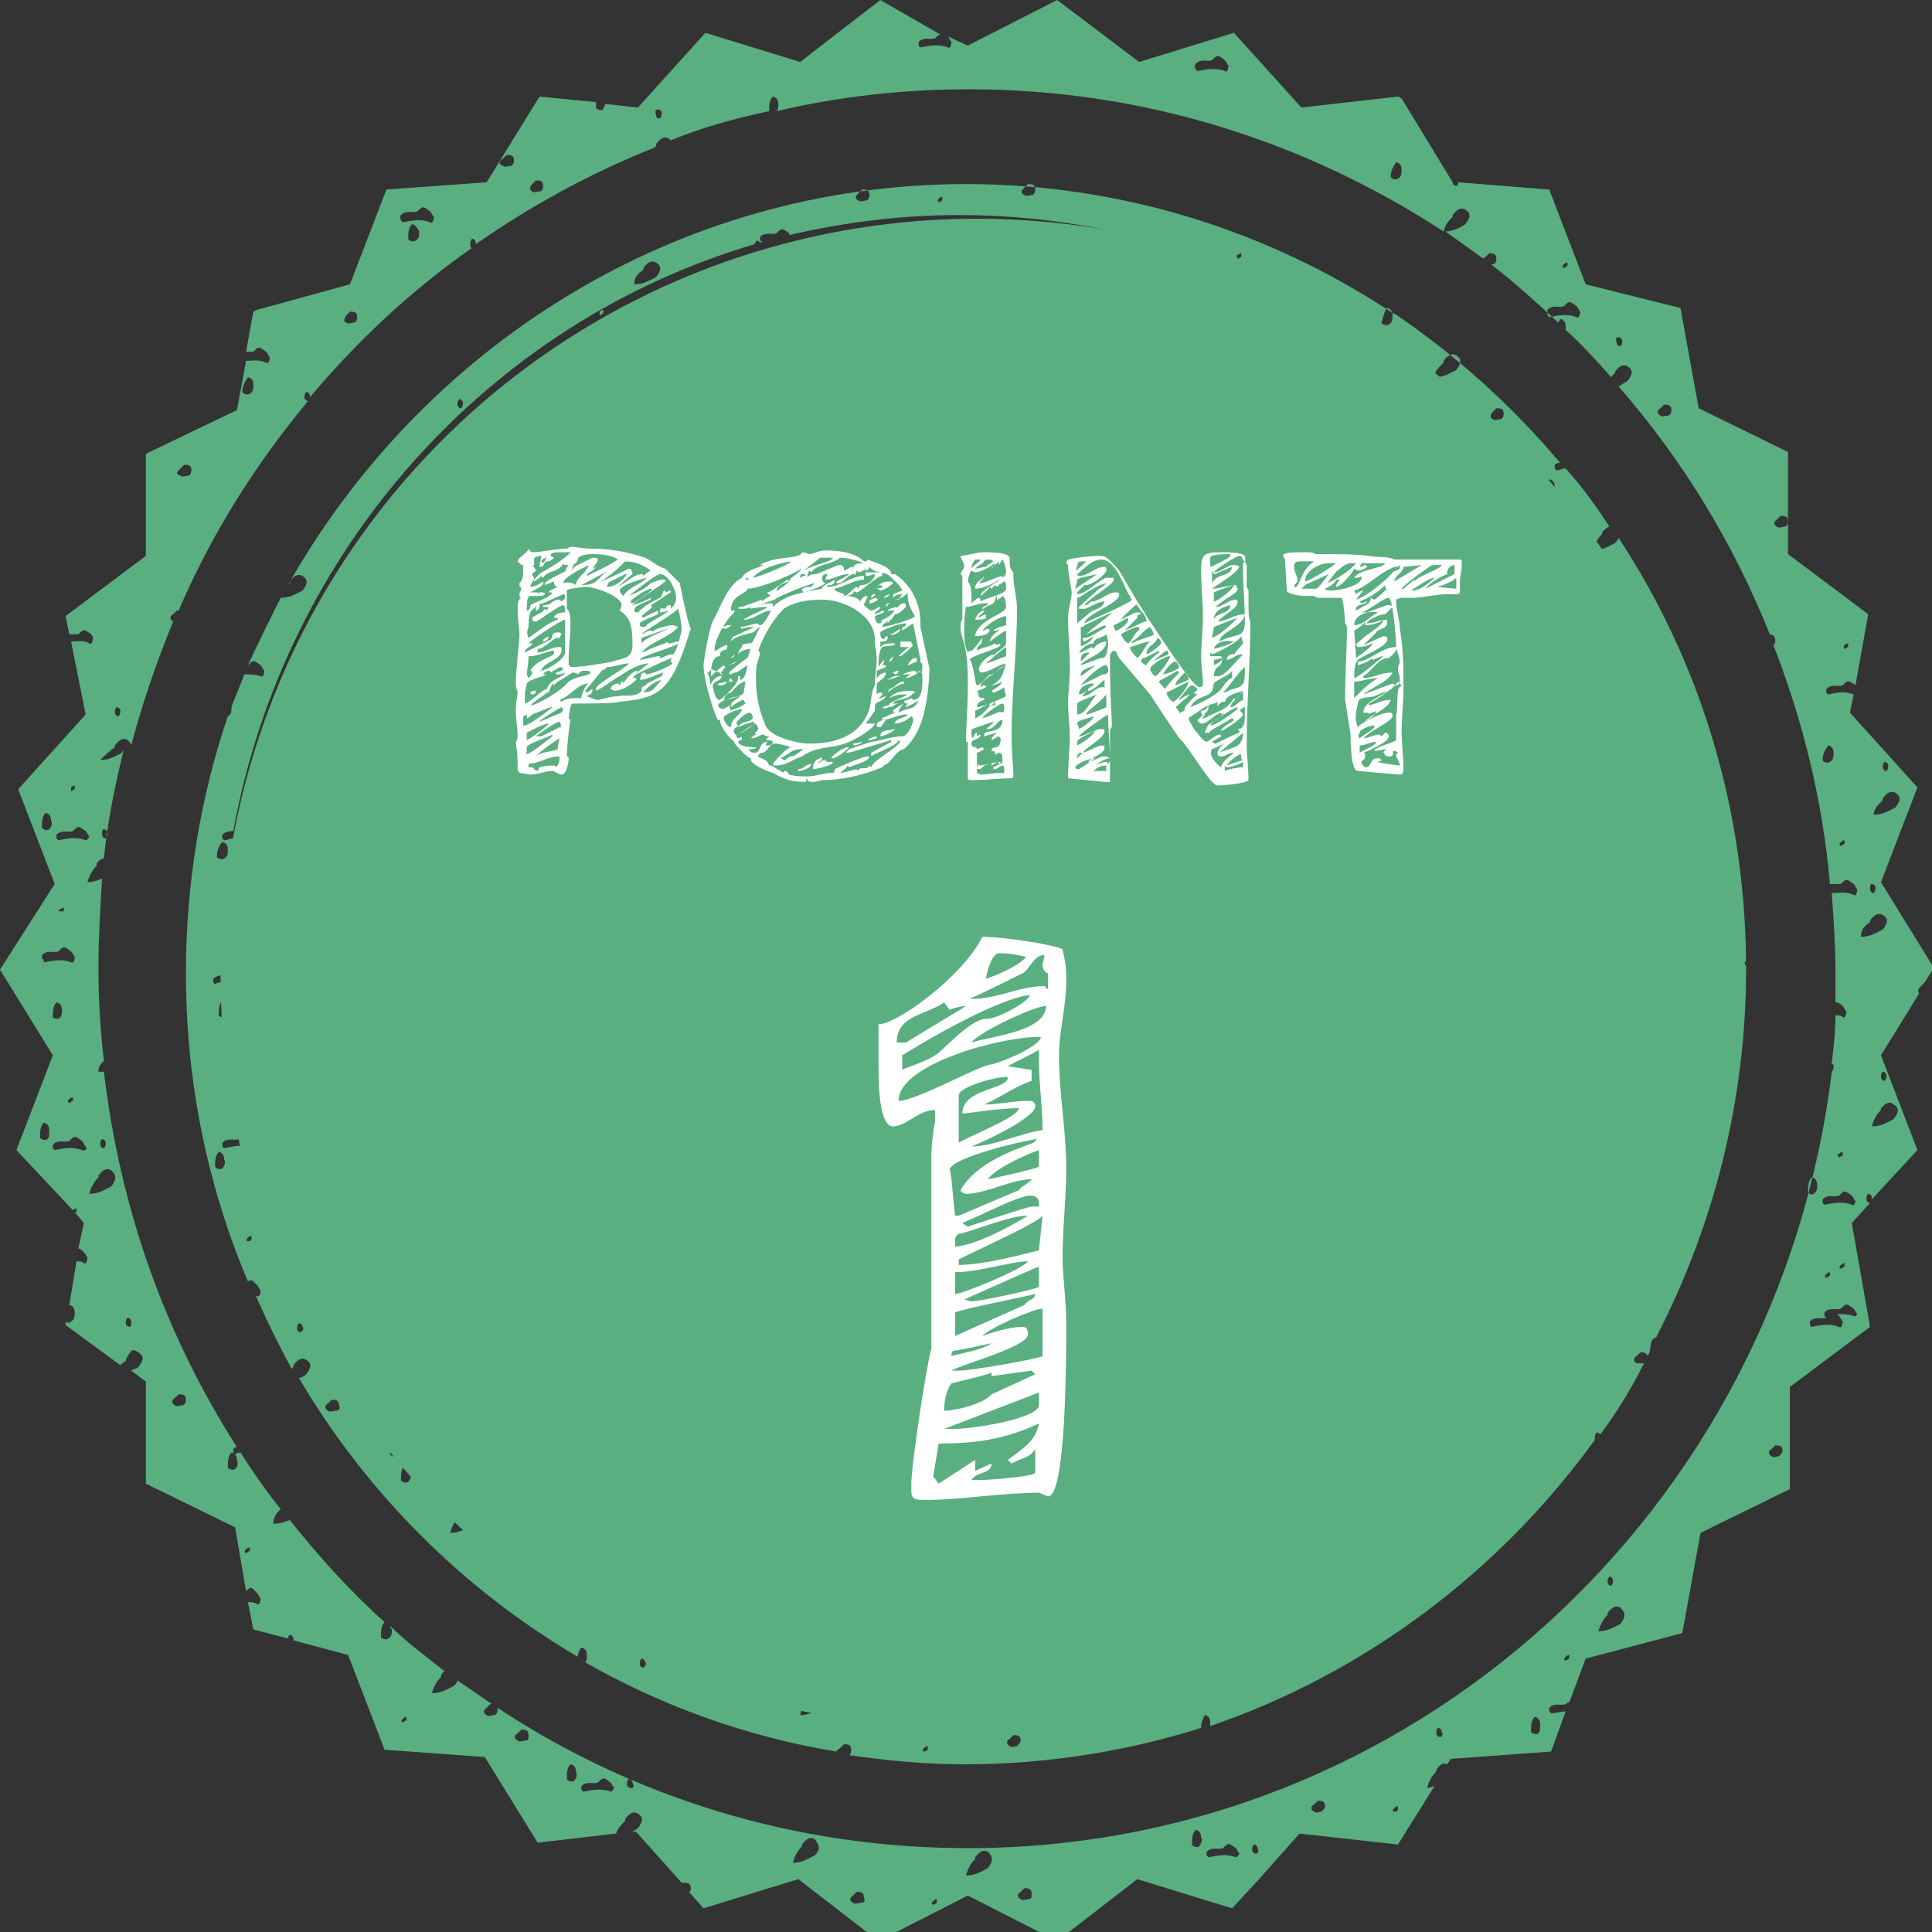
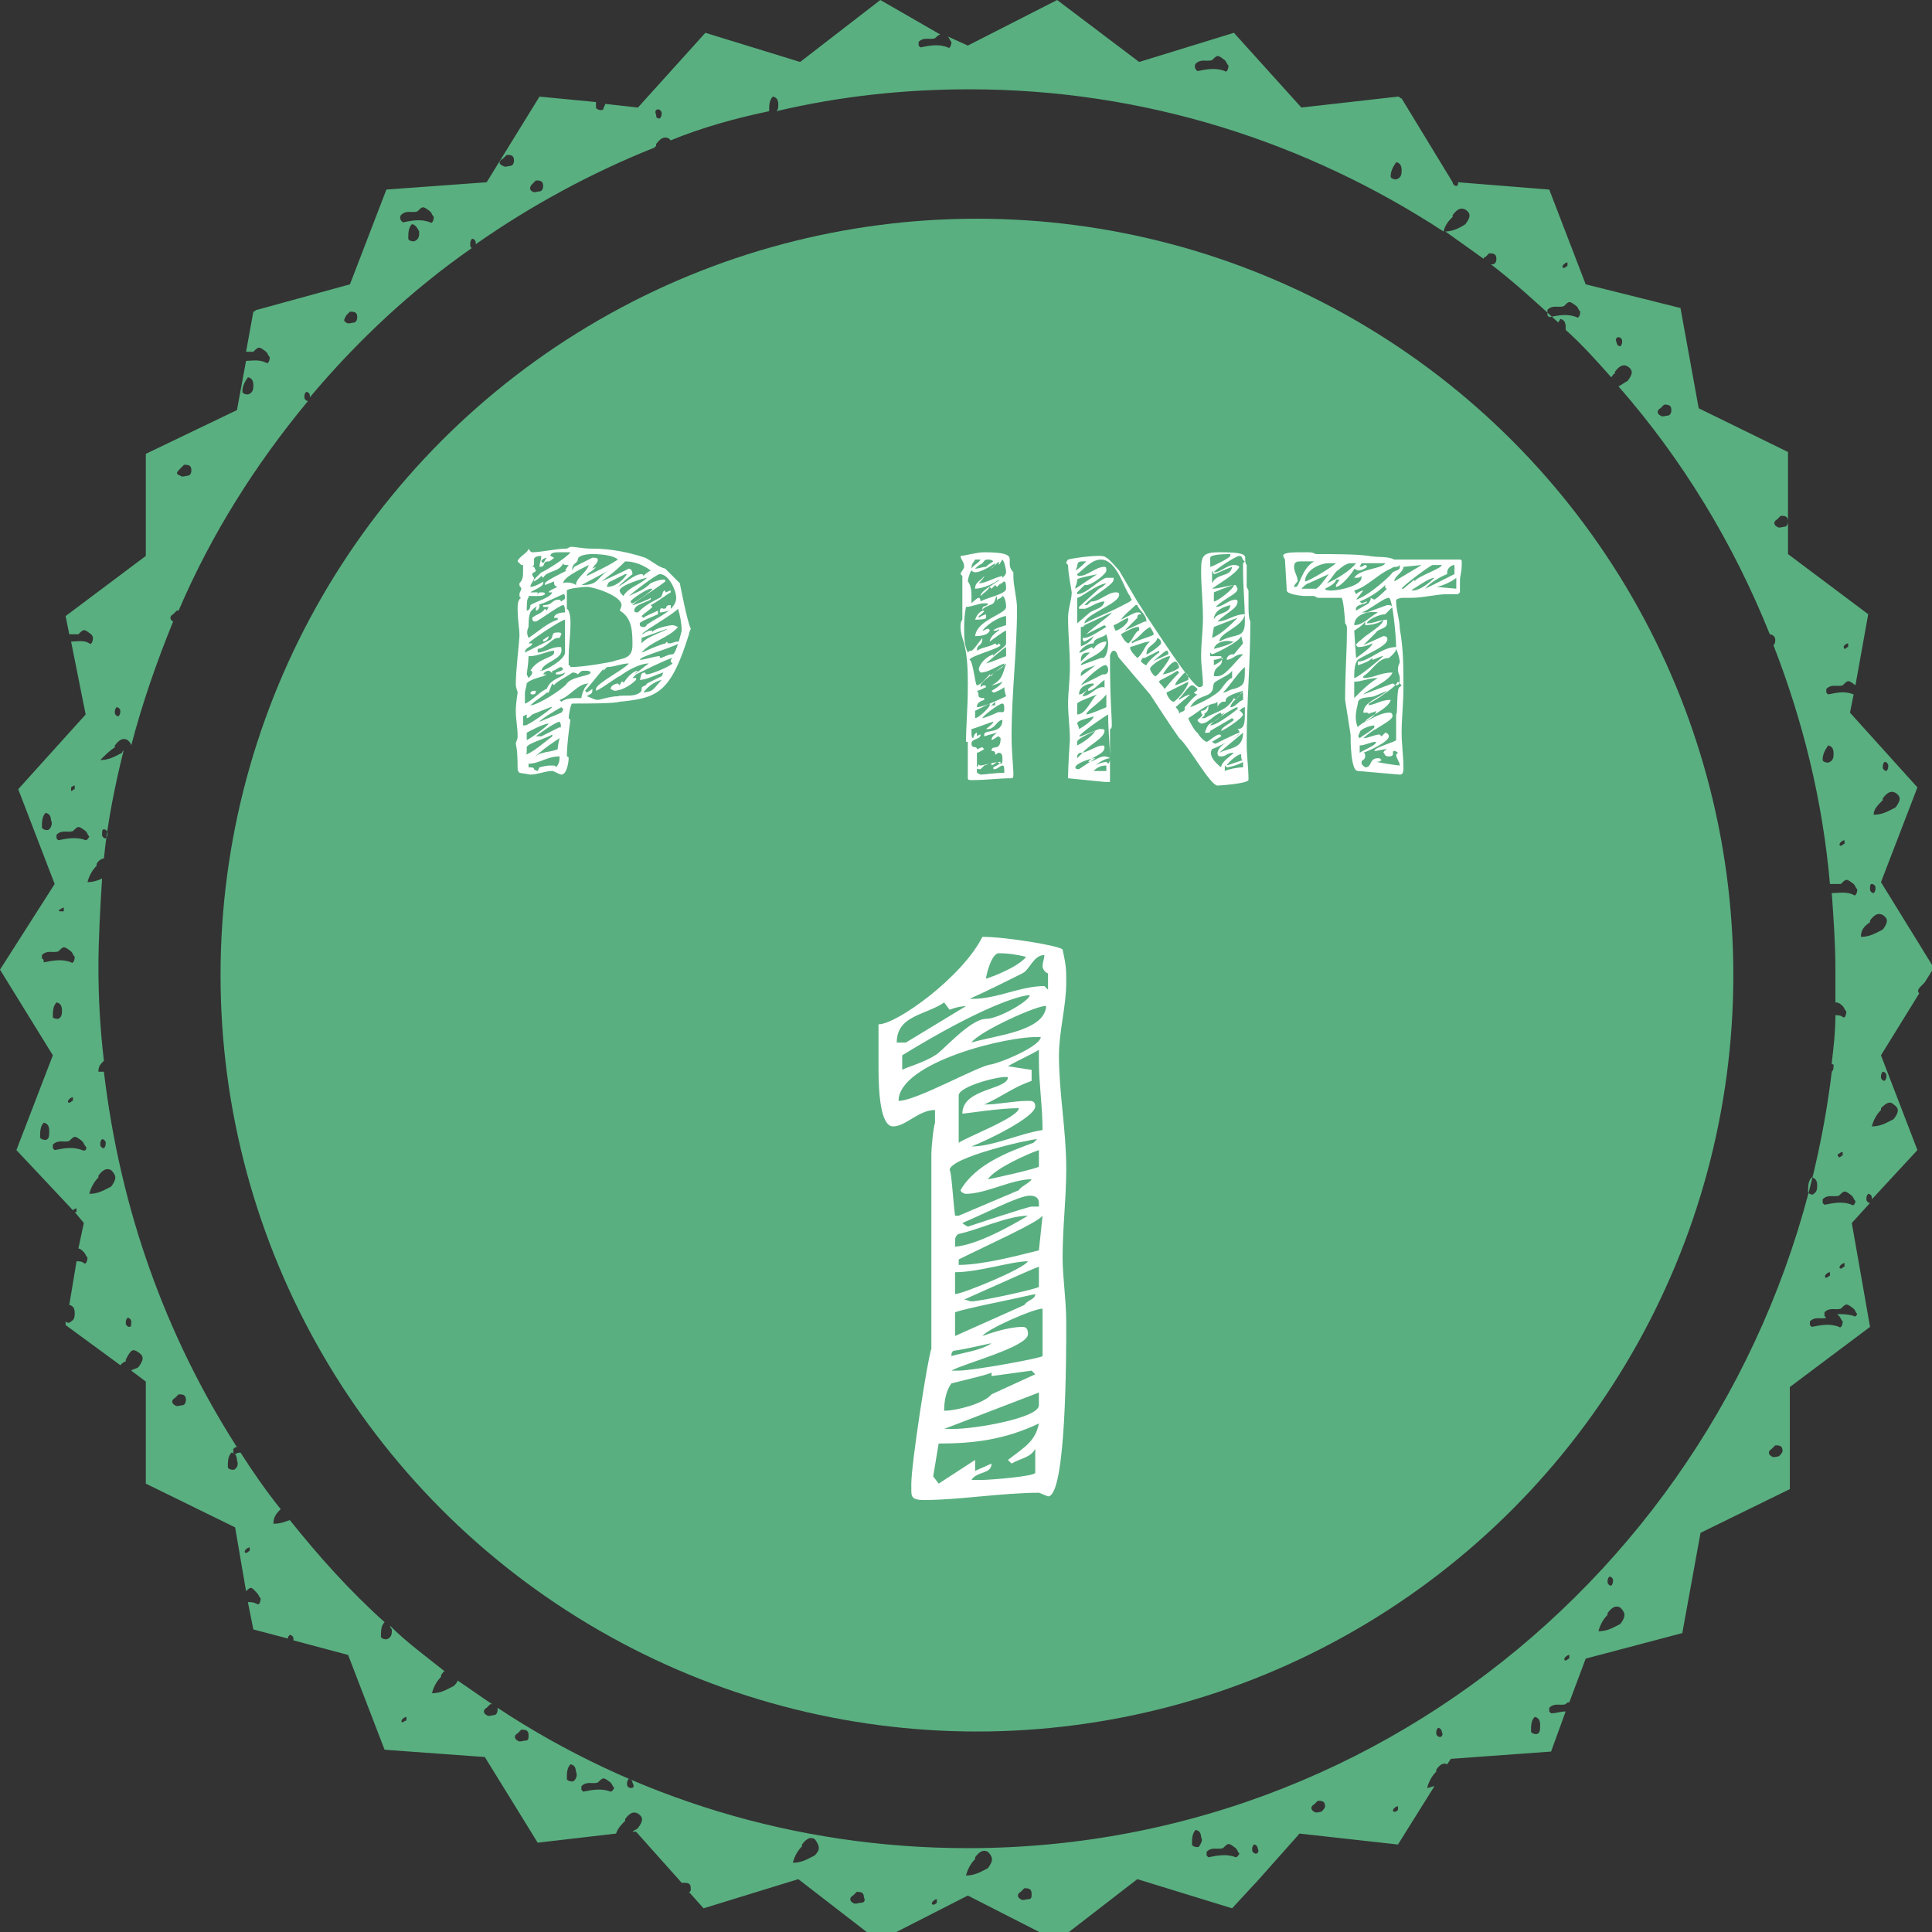
<svg xmlns="http://www.w3.org/2000/svg" version="1.1" id="レイヤー_1" x="0px" y="0px" viewBox="0 0 106 106" width="106" height="106" style="enable-background:new 0 0 106 106;" xml:space="preserve">
  <rect x="0" y="0" width="106" height="106" fill="#333333" stroke="none" />
  <style type="text/css">
	.st0{fill:#59AF80;}
	.st1{fill:#FFFFFF;}
</style>
  <g>
    <g>
      <path id="XMLID_4465_" class="st0" d="M101.6,67.1l1-1.1c-0.1,0-0.2-0.1-0.2-0.2c0-0.1,0-0.2,0.1-0.3c0.1,0,0.2,0.1,0.2,0.2    c0,0,0,0,0,0.1l2.5-2.7l-2-5.2l2.1-3.4c-0.1-0.1-0.1-0.2,0.1-0.4l0,0c0.1-0.1,0.2-0.2,0.2-0.2c0,0,0,0,0,0l0.5-0.8l-2.9-4.7l2-5.2    l-3.7-4.1l0.2-1c-0.5-0.2-0.9-0.1-1.4,0c0,0-0.1-0.1-0.1-0.1c0-0.1,0-0.2,0-0.2c0.3-0.3,0.6-0.1,0.9-0.2c0.3-0.3,0.3-0.3,0.7,0    l0.7-3.9l-4.4-3.3l0-5.6l-4.9-2.4l-1-5.5L87,15.6l-2-5.2l-5-0.4c0,0.1,0,0.2-0.1,0.2c-0.1,0-0.2-0.1-0.2-0.2c0,0,0,0,0,0l0,0    l-2.8-4.6c-0.1,0-0.1-0.1-0.2-0.1l-5.3,0.6l-3.7-4.1l-5.2,1.6L58,0l-4.9,2.5L52,2c0.1,0.1,0.1,0.2,0.2,0.3c0,0.2-0.1,0.4-0.2,0.3    c-0.5-0.2-1-0.1-1.5,0c0,0-0.1-0.1-0.1-0.1c0-0.1,0-0.2,0-0.2c0.3-0.3,0.6-0.1,0.9-0.2c0.1-0.1,0.2-0.2,0.3-0.2L48.3,0l-4.4,3.4    l-5.2-1.6L35,5.9l-1.8-0.2c0,0.1-0.1,0.2-0.1,0.3c-0.1,0.1-0.4,0-0.4-0.1c0-0.1,0-0.2,0-0.3l-3.1-0.3L26.7,10l-5.5,0.4l-2,5.2    L14.1,17c0,0,0,0,0,0c-0.1,0-0.1,0.1-0.2,0.1c0,0,0,0,0,0l-0.4,2.2c0.1,0,0.3,0,0.4,0c0.3-0.3,0.3-0.3,0.7,0    c0.1,0.1,0.1,0.2,0.2,0.3c0,0.2-0.1,0.4-0.2,0.3c-0.4-0.2-0.8-0.1-1.1-0.1L13,22.5L8,24.9l0,5.6l-4.4,3.3l0.2,1c0.2,0,0.3,0,0.5,0    c0.3-0.3,0.3-0.3,0.7,0C5,34.8,5.1,34.9,5.1,35c0,0.2-0.1,0.4-0.2,0.3c-0.3-0.2-0.7-0.1-1-0.1l0.8,4l-3.7,4.1l2,5.2L0,53.2    l2.9,4.7l-2,5.2L4,66.4c0,0,0.1-0.1,0.2-0.1c0,0.1,0,0.1,0,0.2c0,0,0,0-0.1,0l0.5,0.6l-0.3,1.4c0.1,0,0.2,0.1,0.3,0.2    c0.1,0.1,0.1,0.2,0.2,0.3c0,0.2-0.1,0.4-0.2,0.3c-0.1-0.1-0.3-0.1-0.4-0.1l-0.4,2.4c0,0,0,0,0,0c0,0,0.1,0,0.2,0.1    c0.1,0.1,0.1,0.3,0.1,0.3c0,0.2,0,0.4-0.2,0.5c-0.1,0.1-0.2,0.1-0.3,0l0,0.2l3,2.2c0.1-0.1,0.2-0.2,0.3-0.2c0,0,0-0.1,0-0.1    C7.2,74,7.3,74,7.6,74.2c0.3,0.2,0.3,0.4,0,0.8h0c0,0,0,0,0,0c0,0,0,0,0,0c-0.1,0.1-0.3,0.1-0.4,0.2L8,75.8l0,5.6l4.9,2.4l0.6,3.5    c0.3-0.3,0.3-0.2,0.6,0.1c0.1,0.1,0.1,0.2,0.2,0.3c0,0.2-0.1,0.4-0.2,0.3c-0.2-0.1-0.3-0.1-0.5-0.1l0.3,1.5l1.9,0.5    c0-0.1,0-0.1,0.1-0.2c0.1,0,0.2,0.1,0.2,0.2c0,0,0,0,0,0.1l3,0.8l2,5.2l5.5,0.4l2.9,4.7l4.3-0.5c0.1-0.3,0.3-0.5,0.5-0.7    c0,0,0-0.1,0-0.1c0.3-0.4,0.5-0.4,0.7-0.3c0.3,0.2,0.3,0.4,0,0.8h0l0,0l0,0c-0.1,0.1-0.2,0.1-0.3,0.2l0.2,0l2.5,2.8c0,0,0,0,0.1,0    c0.2,0,0.4,0,0.4,0.3c0,0.1,0,0.2-0.1,0.2l0.8,0.9l5.2-1.6l4.4,3.4l4.9-2.5l4.9,2.5l4.4-3.4l5.2,1.6l1.2-1.3c0,0,0,0,0.1-0.1    l2.4-2.7l5.4,0.6l2-3.2c-0.1,0-0.3,0.1-0.4,0.1c0.1-0.4,0.3-0.7,0.5-0.9c0,0,0-0.1,0-0.1c0.2-0.3,0.4-0.4,0.6-0.3l0.2-0.3l5.5-0.4    l0.8-2.2c-0.3,0-0.5,0.1-0.8,0.1c0,0-0.1-0.1-0.1-0.1c0-0.1,0-0.2,0-0.2c0.3-0.3,0.6-0.1,0.9-0.2c0.1-0.1,0.1-0.1,0.2-0.1l0.9-2.4    l5.3-1.4l1-5.5l4.9-2.4l0-5.6l4.4-3.3L101.6,67.1z M101.2,35.4c0,0,0.1-0.1,0.2-0.1c0,0.1,0,0.1,0,0.2c-0.1,0-0.1,0.1-0.2,0.1    C101.2,35.6,101.1,35.5,101.2,35.4z M2.7,45.5c-0.1,0.1-0.4,0-0.4-0.1c0-0.3,0-0.6,0.2-0.8c0,0,0.1,0,0.2,0.1    c0.1,0.1,0.1,0.3,0.1,0.3C2.9,45.2,2.8,45.4,2.7,45.5z M2.6,62.5c-0.1,0.1-0.4,0-0.4-0.1c0-0.3,0-0.6,0.2-0.8c0,0,0.1,0,0.2,0.1    C2.7,61.8,2.7,62,2.7,62C2.7,62.3,2.7,62.4,2.6,62.5z M3.9,43.2c0,0,0.1-0.1,0.2-0.1c0,0.1,0,0.1,0,0.2c-0.1,0-0.1,0.1-0.2,0.1    C3.9,43.4,3.9,43.3,3.9,43.2z M2.3,52.6c0-0.1,0-0.2,0-0.2c0.3-0.3,0.6-0.1,0.9-0.2c0.3-0.3,0.3-0.3,0.7,0    c0.1,0.1,0.1,0.2,0.2,0.3c0,0.2-0.1,0.4-0.2,0.3c-0.5-0.2-1-0.1-1.5,0C2.4,52.7,2.4,52.6,2.3,52.6z M3.3,49.9c0,0,0.1-0.1,0.2-0.1    c0,0.1,0,0.1,0,0.2C3.4,50,3.4,50,3.3,50C3.2,50,3.2,49.9,3.3,49.9z M4,60.4c-0.1,0-0.1,0.1-0.2,0.1c-0.1,0-0.1-0.1,0-0.2    c0,0,0.1-0.1,0.2-0.1C4,60.2,4,60.3,4,60.4z M2.9,55.8c0-0.3,0-0.6,0.2-0.8c0,0,0.1,0,0.2,0.1c0.1,0.1,0.1,0.3,0.1,0.3    c0,0.2,0,0.4-0.2,0.5C3.2,55.9,2.9,55.9,2.9,55.8z M4.5,63.1c-0.5-0.2-1-0.1-1.5,0c0,0-0.1-0.1-0.1-0.1c0-0.1,0-0.2,0-0.2    c0.3-0.3,0.6-0.1,0.9-0.2c0.3-0.3,0.3-0.3,0.7,0c0.1,0.1,0.1,0.2,0.2,0.3C4.8,63,4.7,63.2,4.5,63.1z M4.7,46.1    c-0.5-0.2-1-0.1-1.5,0c0,0-0.1-0.1-0.1-0.1c0-0.1,0-0.2,0-0.2c0.3-0.3,0.6-0.1,0.9-0.2c0.3-0.3,0.3-0.3,0.7,0    c0.1,0.1,0.1,0.2,0.2,0.3C4.9,45.9,4.8,46.1,4.7,46.1z M101.6,66.1c-0.5-0.2-1-0.1-1.5,0c0,0-0.1-0.1-0.1-0.1c0-0.1,0-0.2,0-0.2    c0.3-0.3,0.6-0.1,0.9-0.2c0.3-0.3,0.3-0.3,0.7,0c0.1,0.1,0.1,0.2,0.2,0.3C101.8,66,101.7,66.2,101.6,66.1z M101.2,69.5    c-0.1,0-0.1,0.1-0.2,0.1c-0.1,0-0.1-0.1,0-0.2c0,0,0.1-0.1,0.2-0.1C101.2,69.3,101.2,69.4,101.2,69.5z M100.4,70    c-0.1,0-0.1,0.1-0.2,0.1c-0.1,0-0.1-0.1,0-0.2c0,0,0.1-0.1,0.2-0.1C100.4,69.9,100.4,69.9,100.4,70z M100.9,63.3    c0,0,0.1-0.1,0.2-0.1c0,0.1,0,0.1,0,0.2c-0.1,0-0.1,0.1-0.2,0.1C100.8,63.4,100.8,63.3,100.9,63.3z M103.9,60.6    c0.3,0.2,0.3,0.4,0,0.8h0l0,0c-0.4,0.2-0.7,0.4-1.2,0.4c0.1-0.4,0.3-0.7,0.5-0.9c0,0,0-0.1,0-0.1    C103.5,60.5,103.7,60.4,103.9,60.6z M103.5,59c0,0.1,0,0.2-0.1,0.3c-0.1,0-0.2-0.1-0.2-0.2c0-0.1,0-0.2,0.1-0.3    C103.4,58.8,103.5,58.9,103.5,59z M103.4,41.8c0.1,0,0.2,0.1,0.2,0.2c0,0.1,0,0.2-0.1,0.3c-0.1,0-0.2-0.1-0.2-0.2    C103.3,42,103.3,41.9,103.4,41.8z M103.3,43.9c0,0,0-0.1,0-0.1c0.3-0.4,0.5-0.4,0.7-0.3c0.3,0.2,0.3,0.4,0,0.8h0l0,0    c-0.4,0.2-0.7,0.4-1.2,0.4C102.8,44.4,103,44.2,103.3,43.9z M102.7,48.5c0.1,0,0.2,0.1,0.2,0.2c0,0.1,0,0.2-0.1,0.3    c-0.1,0-0.2-0.1-0.2-0.2C102.6,48.6,102.6,48.5,102.7,48.5z M102.6,50.6c0,0,0-0.1,0-0.1c0.3-0.4,0.5-0.4,0.7-0.3    c0.3,0.2,0.3,0.4,0,0.8h0v0c-0.4,0.2-0.7,0.4-1.2,0.4C102.1,51,102.3,50.8,102.6,50.6z M101,46.2c0,0,0.1-0.1,0.2-0.1    c0,0.1,0,0.1,0,0.2c-0.1,0-0.1,0.1-0.2,0.1C100.9,46.4,100.9,46.3,101,46.2z M100.3,40.9c0,0,0.1,0,0.2,0.1    c0.1,0.1,0.1,0.3,0.1,0.3c0,0.2,0,0.4-0.2,0.5c-0.1,0.1-0.4,0-0.4-0.1C100,41.4,100.1,41.2,100.3,40.9z M97.5,28.5L97.5,28.5    L97.5,28.5c0.1-0.1,0.2-0.2,0.2-0.2c0.2,0,0.4,0,0.4,0.3c0,0.2-0.1,0.3-0.2,0.3c-0.1,0-0.3,0.1-0.4,0    C97.3,28.8,97.3,28.6,97.5,28.5z M91.1,22.4L91.1,22.4c0.1-0.1,0.2-0.2,0.2-0.2c0.2,0,0.4,0,0.4,0.3c0,0.2-0.1,0.3-0.2,0.3    c-0.1,0-0.3,0.1-0.4,0C90.9,22.7,90.9,22.5,91.1,22.4z M88.8,18.5c0.1,0,0.2,0.1,0.2,0.2c0,0.1,0,0.2-0.1,0.3    c-0.1,0-0.2-0.1-0.2-0.2C88.6,18.6,88.7,18.5,88.8,18.5z M85.8,14.5c0,0,0.1-0.1,0.2-0.1c0,0.1,0,0.1,0,0.2    c-0.1,0-0.1,0.1-0.2,0.1C85.7,14.7,85.7,14.6,85.8,14.5z M84.9,17c0.3-0.3,0.6-0.1,0.9-0.2c0.3-0.3,0.3-0.3,0.7,0    c0.1,0.1,0.1,0.2,0.2,0.3c0,0.2-0.1,0.4-0.2,0.3c-0.5-0.2-1-0.1-1.5,0c0,0-0.1-0.1-0.1-0.1C84.9,17.1,84.9,17,84.9,17z M76.6,8.9    c0,0,0.1,0,0.2,0.1c0.1,0.1,0.1,0.3,0.1,0.3c0,0.2,0,0.4-0.2,0.5c-0.1,0.1-0.4,0-0.4-0.1C76.3,9.4,76.4,9.2,76.6,8.9z M65.6,3.5    c0.3-0.3,0.6-0.1,0.9-0.2c0.3-0.3,0.3-0.3,0.7,0c0.1,0.1,0.1,0.2,0.2,0.3c0,0.2-0.1,0.4-0.2,0.3c-0.5-0.2-1-0.1-1.5,0    c0,0-0.1-0.1-0.1-0.1C65.5,3.6,65.6,3.5,65.6,3.5z M36.1,6c0.1,0,0.2,0.1,0.2,0.2c0,0.1,0,0.2-0.1,0.3C36,6.5,36,6.4,36,6.3    C35.9,6.1,36,6,36.1,6z M29.2,10.1L29.2,10.1L29.2,10.1c0.1-0.1,0.2-0.2,0.2-0.2c0.2,0,0.4,0,0.4,0.3c0,0.2-0.1,0.3-0.2,0.3    c-0.1,0-0.3,0.1-0.4,0C29,10.4,29.1,10.2,29.2,10.1z M27.6,8.7L27.6,8.7c0.1-0.1,0.2-0.2,0.2-0.2c0.2,0,0.4,0,0.4,0.3    c0,0.2-0.1,0.3-0.2,0.3c-0.1,0-0.3,0.1-0.4,0C27.3,9,27.4,8.8,27.6,8.7z M22,11.8c0.3-0.3,0.6-0.1,0.9-0.2c0.3-0.3,0.3-0.3,0.7,0    c0.1,0.1,0.1,0.2,0.2,0.3c0,0.2-0.1,0.4-0.2,0.3c-0.5-0.2-1-0.1-1.5,0c0,0-0.1-0.1-0.1-0.1C21.9,11.9,22,11.8,22,11.8z M23,12.7    c0,0.2,0,0.4-0.2,0.5c-0.1,0.1-0.4,0-0.4-0.1c0-0.3,0-0.6,0.2-0.8c0,0,0.1,0,0.2,0.1C22.9,12.5,23,12.7,23,12.7z M19,17.3L19,17.3    L19,17.3c0.1-0.1,0.2-0.2,0.2-0.2c0.2,0,0.4,0,0.4,0.3c0,0.2-0.1,0.3-0.2,0.3c-0.1,0-0.3,0.1-0.4,0C18.8,17.6,18.9,17.5,19,17.3z     M13.6,20.7c0,0,0.1,0,0.2,0.1c0.1,0.1,0.1,0.3,0.1,0.3c0,0.2,0,0.4-0.2,0.5c-0.1,0.1-0.4,0-0.4-0.1C13.3,21.2,13.4,21,13.6,20.7z     M9.9,25.7L9.9,25.7L9.9,25.7c0.1-0.1,0.2-0.2,0.2-0.2c0.2,0,0.4,0,0.4,0.3c0,0.2-0.1,0.3-0.2,0.3c-0.1,0-0.3,0.1-0.4,0    C9.6,26,9.7,25.9,9.9,25.7z M6.4,38.8c0.1,0,0.2,0.1,0.2,0.2c0,0.1,0,0.2-0.1,0.3c-0.1,0-0.2-0.1-0.2-0.2    C6.3,39,6.3,38.9,6.4,38.8z M5.7,45.5c0.1,0,0.2,0.1,0.2,0.2c0,0.1,0,0.2-0.1,0.3c-0.1,0-0.2-0.1-0.2-0.2    C5.6,45.6,5.6,45.5,5.7,45.5z M6.1,65.1L6.1,65.1L6.1,65.1c-0.4,0.2-0.7,0.4-1.2,0.4c0.1-0.4,0.3-0.7,0.5-0.9c0,0,0-0.1,0-0.1    c0.3-0.4,0.5-0.4,0.7-0.3C6.4,64.5,6.4,64.7,6.1,65.1z M5.6,62.5c0.1,0,0.2,0.1,0.2,0.2c0,0.1,0,0.2-0.1,0.3    c-0.1,0-0.2-0.1-0.2-0.2C5.5,62.7,5.5,62.6,5.6,62.5z M7.1,72.8c-0.1,0-0.2-0.1-0.2-0.2c0-0.1,0-0.2,0.1-0.3    c0.1,0,0.2,0.1,0.2,0.2C7.2,72.7,7.2,72.8,7.1,72.8z M10,77.1c-0.1,0-0.3,0.1-0.4,0c-0.2-0.1-0.2-0.3,0-0.4h0l0,0    c0.1-0.1,0.2-0.2,0.2-0.2c0.2,0,0.4,0,0.4,0.3C10.2,77,10.1,77.1,10,77.1z M12.9,80.6c-0.1,0.1-0.4,0-0.4-0.1c0-0.3,0-0.6,0.2-0.8    c0,0,0.1,0,0.2,0.1c0.1,0.1,0.1,0.3,0.1,0.3C13.1,80.4,13,80.5,12.9,80.6z M13.5,85.2c-0.1,0-0.1-0.1,0-0.2c0,0,0.1-0.1,0.2-0.1    c0,0.1,0,0.1,0,0.2C13.6,85.1,13.6,85.2,13.5,85.2z M22.1,94.5c-0.1,0-0.1-0.1,0-0.2c0,0,0.1-0.1,0.2-0.1c0,0.1,0,0.1,0,0.2    C22.2,94.4,22.1,94.5,22.1,94.5z M28.8,95.5c-0.1,0-0.3,0.1-0.4,0c-0.2-0.1-0.2-0.3,0-0.4h0l0,0c0.1-0.1,0.2-0.2,0.2-0.2    c0.2,0,0.4,0,0.4,0.3C29,95.4,29,95.5,28.8,95.5z M31.5,97.7c-0.1,0.1-0.4,0-0.4-0.1c0-0.3,0-0.6,0.2-0.8c0,0,0.1,0,0.2,0.1    c0.1,0.1,0.1,0.3,0.1,0.3C31.7,97.4,31.6,97.6,31.5,97.7z M33.5,98.3c-0.5-0.2-1-0.1-1.5,0c0,0-0.1-0.1-0.1-0.1c0-0.1,0-0.2,0-0.2    c0.3-0.3,0.6-0.1,0.9-0.2c0.3-0.3,0.3-0.3,0.7,0c0.1,0.1,0.1,0.2,0.2,0.3C33.7,98.1,33.6,98.3,33.5,98.3z M34.6,98.1    c-0.1,0-0.2-0.1-0.2-0.2c0-0.1,0-0.2,0.1-0.3c0.1,0,0.2,0.1,0.2,0.2C34.8,98,34.8,98.1,34.6,98.1z M44.7,101.8L44.7,101.8    L44.7,101.8L44.7,101.8c-0.4,0.2-0.7,0.4-1.2,0.4c0.1-0.4,0.3-0.7,0.5-0.9c0,0,0-0.1,0-0.1c0.3-0.4,0.5-0.4,0.7-0.3    C45,101.3,45,101.5,44.7,101.8z M47.2,104.4c-0.1,0-0.3,0.1-0.4,0c-0.2-0.1-0.2-0.3,0-0.4h0l0,0c0.1-0.1,0.2-0.2,0.2-0.2    c0.2,0,0.4,0,0.4,0.3C47.5,104.3,47.4,104.4,47.2,104.4z M51.2,104.5c-0.1,0-0.1-0.1,0-0.2c0,0,0.1-0.1,0.2-0.1c0,0.1,0,0.1,0,0.2    C51.4,104.4,51.3,104.5,51.2,104.5z M54.2,102.5L54.2,102.5L54.2,102.5c-0.4,0.2-0.7,0.4-1.2,0.4c0.1-0.4,0.3-0.7,0.5-0.9    c0,0,0-0.1,0-0.1c0.3-0.4,0.5-0.4,0.7-0.3C54.5,101.9,54.5,102.1,54.2,102.5z M56.4,104.2c-0.1,0-0.3,0.1-0.4,0    c-0.2-0.1-0.2-0.3,0-0.4l0,0c0.1-0.1,0.2-0.2,0.2-0.2c0.2,0,0.4,0,0.4,0.3C56.6,104.1,56.6,104.2,56.4,104.2z M65.8,101.3    c-0.1,0.1-0.4,0-0.4-0.1c0-0.3,0-0.6,0.2-0.8c0,0,0.1,0,0.2,0.1c0.1,0.1,0.1,0.3,0.1,0.3C66,101,65.9,101.1,65.8,101.3z     M67.8,101.9c-0.5-0.2-1-0.1-1.5,0c0,0-0.1-0.1-0.1-0.1c0-0.1,0-0.2,0-0.2c0.3-0.3,0.6-0.1,0.9-0.2c0.3-0.3,0.3-0.3,0.7,0    c0.1,0.1,0.1,0.2,0.2,0.3C68,101.7,67.9,101.9,67.8,101.9z M68.9,101.7c-0.1,0-0.2-0.1-0.2-0.2c0-0.1,0-0.2,0.1-0.3    c0.1,0,0.2,0.1,0.2,0.2C69.1,101.6,69,101.7,68.9,101.7z M72.5,99.4c-0.1,0-0.3,0.1-0.4,0c-0.2-0.1-0.2-0.3,0-0.4h0l0,0    c0.1-0.1,0.2-0.2,0.2-0.2c0.2,0,0.4,0,0.4,0.3C72.7,99.2,72.6,99.3,72.5,99.4z M76.5,99.4c-0.1,0-0.1-0.1,0-0.2    c0,0,0.1-0.1,0.2-0.1c0,0.1,0,0.1,0,0.2C76.6,99.4,76.6,99.4,76.5,99.4z M79,95.3c-0.1,0-0.2-0.1-0.2-0.2c0-0.1,0-0.2,0.1-0.3    c0.1,0,0.2,0.1,0.2,0.2C79.2,95.2,79.1,95.3,79,95.3z M84.4,95.1c-0.1,0.1-0.4,0-0.4-0.1c0-0.3,0-0.6,0.2-0.8c0,0,0.1,0,0.2,0.1    c0.1,0.1,0.1,0.3,0.1,0.3C84.5,94.9,84.5,95,84.4,95.1z M85.9,91.1c-0.1,0-0.1-0.1,0-0.2c0,0,0.1-0.1,0.2-0.1c0,0.1,0,0.1,0,0.2    C86,91,86,91.1,85.9,91.1z M88.9,89.1L88.9,89.1L88.9,89.1L88.9,89.1c-0.4,0.2-0.7,0.4-1.2,0.4c0.1-0.4,0.3-0.7,0.5-0.9    c0,0,0-0.1,0-0.1c0.3-0.4,0.5-0.4,0.7-0.3C89.2,88.5,89.2,88.7,88.9,89.1z M88.3,86.5c0.1,0,0.2,0.1,0.2,0.2c0,0.1,0,0.2-0.1,0.3    c-0.1,0-0.2-0.1-0.2-0.2C88.2,86.7,88.2,86.6,88.3,86.5z M97.6,79.9c-0.1,0-0.3,0.1-0.4,0c-0.2-0.1-0.2-0.3,0-0.4h0l0,0    c0.1-0.1,0.2-0.2,0.2-0.2c0.2,0,0.4,0,0.4,0.3C97.8,79.7,97.7,79.8,97.6,79.9z M53.1,101.4c-9.5,0-18.4-2.8-25.8-7.7    c0,0,0,0.1,0,0.1c0,0.2-0.1,0.3-0.2,0.3c-0.1,0-0.3,0.1-0.4,0c-0.2-0.1-0.2-0.3,0-0.4h0l0,0c0.1-0.1,0.2-0.2,0.2-0.2    c0,0,0.1,0,0.1,0c-0.6-0.4-1.3-0.9-1.9-1.3c0,0.1-0.1,0.2-0.2,0.3h0c0,0,0,0,0,0c0,0,0,0,0,0c-0.4,0.2-0.7,0.4-1.2,0.4    c0.1-0.4,0.3-0.7,0.5-0.9c0,0,0-0.1,0-0.1c0.1-0.1,0.1-0.2,0.2-0.2c-1-0.8-2.1-1.6-3-2.5c0,0.1,0.1,0.2,0.1,0.2    c0,0.2,0,0.4-0.2,0.5c-0.1,0.1-0.4,0-0.4-0.1c0-0.3,0-0.6,0.2-0.8c0,0,0,0,0,0c-1.9-1.7-3.6-3.6-5.2-5.6c-0.3,0.1-0.5,0.2-0.9,0.2    c0-0.4,0.2-0.6,0.4-0.8c-0.8-1-1.5-2-2.2-3.1c-0.1,0-0.2,0-0.3,0.1c0,0-0.1-0.1-0.1-0.1c0-0.1,0-0.2,0-0.2    c0.1-0.1,0.1-0.1,0.2-0.1c-3.9-6.1-6.4-13-7.3-20.6c-0.1,0-0.2,0-0.3,0c0-0.3,0.1-0.4,0.3-0.6c-0.2-1.7-0.3-3.4-0.3-5.1    c0-1.6,0.1-3.3,0.2-4.9c-0.2,0.1-0.5,0.2-0.8,0.2c0.1-0.4,0.3-0.7,0.5-0.9c0,0,0-0.1,0-0.1c0.1-0.2,0.3-0.3,0.4-0.3    c0.2-2,0.6-4,1.1-6c0,0.1-0.1,0.1-0.1,0.2h0l0,0l0,0c-0.4,0.2-0.7,0.4-1.2,0.4C5.8,41.4,6,41.2,6.3,41c0,0,0-0.1,0-0.1    c0.3-0.4,0.5-0.4,0.7-0.3c0.1,0.1,0.2,0.2,0.2,0.3c0.6-2.3,1.4-4.6,2.3-6.8c0,0,0,0,0,0c-0.2-0.1-0.2-0.3,0-0.4h0l0,0    c0.1-0.1,0.2-0.2,0.2-0.2c0,0,0,0,0.1,0c1.8-4.2,4.2-8,7.1-11.5c-0.1,0-0.2-0.1-0.2-0.2c0-0.1,0-0.2,0.1-0.3    c0.1,0,0.2,0.1,0.2,0.2c0,0,0,0,0,0.1c2.6-3.1,5.6-5.9,8.9-8.2c-0.1,0-0.1-0.1-0.1-0.2c0-0.1,0-0.2,0.1-0.3c0.1,0,0.2,0.1,0.2,0.2    c0,0,0,0,0,0.1c3-2.1,6.3-3.9,9.8-5.3c0,0,0,0,0.1-0.1c0,0,0-0.1,0-0.1c0.3-0.4,0.5-0.4,0.7-0.3c0,0,0.1,0.1,0.1,0.1    c1.7-0.7,3.5-1.2,5.4-1.6c0,0,0,0,0,0c0-0.3,0-0.6,0.2-0.8c0,0,0.1,0,0.2,0.1c0.1,0.1,0.1,0.3,0.1,0.3c0,0.2,0,0.3-0.1,0.4    c3.4-0.8,6.9-1.2,10.6-1.2c9.6,0,18.5,2.9,26,7.8c0.1-0.4,0.3-0.6,0.5-0.8c0,0,0-0.1,0-0.1c0.3-0.4,0.5-0.4,0.7-0.3    c0.3,0.2,0.3,0.4,0,0.8h0l0,0c-0.3,0.2-0.7,0.4-1.1,0.4c0.7,0.5,1.4,1,2.1,1.5c0,0,0-0.1,0.1-0.1h0l0,0c0.1-0.1,0.2-0.2,0.2-0.2    c0.2,0,0.4,0,0.4,0.3c0,0.2-0.1,0.3-0.2,0.3c0,0,0,0-0.1,0c1.3,1,2.5,2.1,3.7,3.2c0-0.1,0.1-0.1,0.1-0.2c0,0,0.1,0,0.2,0.1    c0.1,0.1,0.1,0.3,0.1,0.3c0,0.1,0,0.2,0,0.2c0.9,0.8,1.7,1.7,2.5,2.6c0.1-0.1,0.1-0.2,0.2-0.2c0,0,0-0.1,0-0.1    c0.3-0.4,0.5-0.4,0.7-0.3c0.3,0.2,0.3,0.4,0,0.8h0l0,0c-0.2,0.1-0.3,0.2-0.5,0.3c3.5,4,6.3,8.6,8.3,13.6c0.1,0,0.3,0.1,0.3,0.3    c0,0.1,0,0.2-0.1,0.3c1.6,4.1,2.7,8.5,3.1,13.1c0.2,0,0.4,0,0.6,0c0.3-0.3,0.3-0.3,0.7,0c0.1,0.1,0.1,0.2,0.2,0.3    c0,0.2-0.1,0.4-0.2,0.3c-0.4-0.2-0.8-0.1-1.2-0.1c0.1,1.4,0.2,2.8,0.2,4.2c0,0.6,0,1.2,0,1.8c0.1,0,0.2,0,0.4,0.2    c0.1,0.1,0.1,0.2,0.2,0.3c0,0.2-0.1,0.4-0.2,0.3c-0.1-0.1-0.3-0.1-0.4-0.1c0,0.9-0.1,1.8-0.2,2.6c0,0.1,0,0.1,0.1,0.1    c0,0.2,0,0.3-0.1,0.4C97.6,82.8,77.5,101.4,53.1,101.4z M99.2,65.4c0-0.3,0-0.6,0.2-0.8c0,0,0.1,0,0.2,0.1    c0.1,0.1,0.1,0.3,0.1,0.3c0,0.2,0,0.4-0.2,0.5C99.5,65.6,99.2,65.5,99.2,65.4z M101.7,72.2c-0.3-0.1-0.6-0.1-0.9-0.1    c0,0,0.1,0.1,0.1,0.1c0.1,0.1,0.1,0.2,0.2,0.3c0,0.2-0.1,0.4-0.2,0.3c-0.5-0.2-1-0.1-1.5,0c0,0-0.1-0.1-0.1-0.1c0-0.1,0-0.2,0-0.2    c0.3-0.3,0.6-0.1,0.9-0.2c0,0,0,0,0,0c0,0,0,0,0,0c0,0-0.1-0.1-0.1-0.1c0-0.1,0-0.2,0-0.2c0.3-0.3,0.6-0.1,0.9-0.2    c0.3-0.3,0.3-0.3,0.7,0c0.1,0.1,0.1,0.2,0.2,0.3C101.9,72.1,101.8,72.3,101.7,72.2z" />
-       <path id="XMLID_4438_" class="st0" d="M90.8,73.4L90.8,73.4L90.8,73.4c0.1,0,0.1-0.1,0.1-0.1c3.1-6,4.9-12.9,4.9-20.1    c0-0.1,0-0.2,0-0.2c-0.1-0.1-0.1-0.2,0-0.3c-0.1-8.6-2.6-16.5-7-23.2c0,0.1-0.1,0.2-0.2,0.3h0l0,0c-0.4,0.2-0.7,0.4-1.2,0.4    c0.1-0.4,0.3-0.7,0.5-0.9c0,0,0-0.1,0-0.1c0.2-0.2,0.3-0.3,0.4-0.3c-0.7-1.1-1.5-2.2-2.4-3.2c-0.2,0-0.3,0.1-0.5,0.1    c0,0-0.1-0.1-0.1-0.1c0-0.1,0-0.2,0-0.2c0.1-0.1,0.2-0.1,0.3-0.1c-2.6-3.1-5.7-5.9-9.1-8.2c0,0-0.1,0-0.1,0c0,0-0.1-0.1-0.1-0.1    c0,0,0,0,0,0c-6.7-4.4-14.7-7-23.3-7c-15.9,0-29.8,8.9-37.2,22c0,0,0.1-0.1,0.1-0.1c0,0,0-0.1,0-0.1c0.3-0.4,0.5-0.4,0.7-0.3    c0.3,0.2,0.3,0.4,0,0.8h0l0,0c-0.4,0.2-0.7,0.4-1.2,0.4c0,0,0,0,0,0c-0.6,1.2-1.2,2.4-1.8,3.7c0,0,0,0,0,0c0.3-0.3,0.3-0.3,0.7,0    c0.1,0.1,0.1,0.2,0.2,0.3c0,0.2-0.1,0.4-0.2,0.3c-0.3-0.1-0.6-0.1-0.9-0.1c-0.2,0.6-0.5,1.2-0.7,1.8c0,0,0,0,0,0    c0,0.2,0,0.4-0.2,0.5c0,0,0,0,0,0c-1.5,4.4-2.3,9.2-2.3,14.1c0,6,1.2,11.7,3.4,16.9c0.2-0.1,0.2-0.1,0.5,0.2    c0.1,0.1,0.1,0.2,0.2,0.3c0,0.2-0.1,0.4-0.2,0.3c0,0-0.1,0-0.1-0.1c0.6,1.4,1.3,2.8,2,4.1c0,0,0,0,0.1-0.1c0,0,0-0.1,0-0.1    c0.3-0.4,0.5-0.4,0.7-0.3c0.3,0.2,0.3,0.4,0,0.8h0l0,0c-0.1,0.1-0.3,0.2-0.4,0.2c3.7,6.3,9,11.6,15.3,15.3c0-0.2,0.1-0.4,0.2-0.5    c0,0,0.1,0,0.2,0.1c0.1,0.1,0.1,0.3,0.1,0.3c0,0.2,0,0.3-0.1,0.4c4.2,2.4,8.9,4.1,13.8,4.9c0-0.1,0.1-0.1,0.2-0.2h0l0,0    c0.1-0.1,0.2-0.2,0.2-0.2c0.2,0,0.4,0,0.4,0.3c0,0.1,0,0.2-0.1,0.3c2.1,0.3,4.2,0.5,6.3,0.5c4.5,0,8.9-0.7,13-2    c0-0.3,0.1-0.5,0.2-0.7c0,0,0.1,0,0.2,0.1c0.1,0.1,0.1,0.3,0.1,0.3c0,0.1,0,0.1,0,0.2c8.5-2.9,15.9-8.5,21.1-15.7c0,0,0-0.1,0-0.1    c0-0.1,0-0.2,0.1-0.3c0.1,0,0.1,0,0.2,0.1c0.9-1.2,1.7-2.5,2.4-3.9c-0.1,0-0.3,0-0.4,0c-0.2-0.1-0.2-0.3,0-0.4h0l0,0    c0.1-0.1,0.2-0.2,0.2-0.2c0.2,0,0.3,0,0.4,0.2c0-0.1,0.1-0.1,0.1-0.2C90.6,73.6,90.6,73.5,90.8,73.4z M93.1,43.4    c0,0,0.1,0,0.2,0.1c0.1,0.1,0.1,0.3,0.1,0.3c0,0.2,0,0.4-0.2,0.5c-0.1,0.1-0.4,0-0.4-0.1C92.9,43.9,92.9,43.7,93.1,43.4z M85,26.3    c0,0,0.1,0,0.2,0.1c0.1,0.1,0.1,0.3,0.1,0.3c0,0.2,0,0.4-0.2,0.5c-0.1,0.1-0.4,0-0.4-0.1C84.7,26.8,84.8,26.5,85,26.3z M81.9,22.6    L81.9,22.6L81.9,22.6c0.1-0.1,0.2-0.2,0.2-0.2c0.2,0,0.4,0,0.4,0.3c0,0.2-0.1,0.3-0.2,0.3c-0.1,0-0.3,0.1-0.4,0    C81.7,22.9,81.8,22.7,81.9,22.6z M79.2,19.9c0,0,0-0.1,0-0.1c0.3-0.4,0.5-0.4,0.7-0.3c0.3,0.2,0.3,0.4,0,0.8h0l0,0l0,0    c-0.4,0.2-0.7,0.4-1.2,0.4C78.7,20.4,78.9,20.2,79.2,19.9z M76.1,16.9c0,0,0.1,0,0.2,0.1c0.1,0.1,0.1,0.3,0.1,0.3    c0,0.2,0,0.4-0.2,0.5c-0.1,0.1-0.4,0-0.4-0.1C75.9,17.4,75.9,17.2,76.1,16.9z M67.9,14c0,0,0.1-0.1,0.2-0.1c0,0.1,0,0.1,0,0.2    c-0.1,0-0.1,0.1-0.2,0.1C67.9,14.1,67.8,14,67.9,14z M56.2,10.3L56.2,10.3L56.2,10.3c0.1-0.1,0.2-0.2,0.2-0.2c0.2,0,0.4,0,0.4,0.3    c0,0.2-0.1,0.3-0.2,0.3c-0.1,0-0.3,0.1-0.4,0C56,10.6,56,10.5,56.2,10.3z M51.5,10.9c0,0,0.1-0.1,0.2-0.1c0,0.1,0,0.1,0,0.2    c-0.1,0-0.1,0.1-0.2,0.1C51.5,11.1,51.4,11,51.5,10.9z M47.1,10.6L47.1,10.6c0.1-0.1,0.2-0.2,0.2-0.2c0.2,0,0.4,0,0.4,0.3    c0,0.2-0.1,0.3-0.2,0.3c-0.1,0-0.3,0.1-0.4,0C46.9,10.9,46.9,10.8,47.1,10.6z M35.3,14.8c0,0,0-0.1,0-0.1c0.3-0.4,0.5-0.4,0.7-0.3    c0.3,0.2,0.3,0.4,0,0.8h0l0,0c-0.4,0.2-0.7,0.4-1.2,0.4C34.8,15.2,35,15,35.3,14.8z M32.9,17.1c0,0,0.1-0.1,0.2-0.1    c0,0.1,0,0.1,0,0.2c-0.1,0-0.1,0.1-0.2,0.1C32.9,17.2,32.9,17.1,32.9,17.1z M25.2,21.9c0.1,0,0.2,0.1,0.2,0.2c0,0.1,0,0.2-0.1,0.3    c-0.1,0-0.2-0.1-0.2-0.2C25.1,22.1,25.1,22,25.2,21.9z M13.4,43.5c0,0,0.1-0.1,0.2-0.1c0,0.1,0,0.1,0,0.2c-0.1,0-0.1,0.1-0.2,0.1    C13.3,43.6,13.3,43.5,13.4,43.5z M12.2,46.2c0,0,0.1,0,0.2,0.1c0.1,0.1,0.1,0.3,0.1,0.3c0,0.2,0,0.4-0.2,0.5    c-0.1,0.1-0.4,0-0.4-0.1C11.9,46.7,12,46.4,12.2,46.2z M12.2,64.1c-0.1,0.1-0.4,0-0.4-0.1c0-0.3,0-0.6,0.2-0.8c0,0,0.1,0,0.2,0.1    c0.1,0.1,0.1,0.3,0.1,0.3C12.4,63.8,12.3,64,12.2,64.1z M13.6,68.1c-0.1,0-0.1-0.1,0-0.2c0,0,0.1-0.1,0.2-0.1c0,0.1,0,0.1,0,0.2    C13.7,68.1,13.7,68.1,13.6,68.1z M16.5,73.1c-0.1,0-0.2-0.1-0.2-0.2c0-0.1,0-0.2,0.1-0.3c0.1,0,0.2,0.1,0.2,0.2    C16.7,72.9,16.6,73,16.5,73.1z M18.4,77.4c-0.1,0-0.3,0.1-0.4,0c-0.2-0.1-0.2-0.3,0-0.4l0,0c0.1-0.1,0.2-0.2,0.2-0.2    c0.2,0,0.4,0,0.4,0.3C18.7,77.3,18.6,77.4,18.4,77.4z M22.4,81.3c-0.1,0.1-0.4,0-0.4-0.1c0-0.3,0-0.6,0.2-0.8c0,0,0.1,0,0.2,0.1    c0.1,0.1,0.1,0.3,0.1,0.3C22.6,81,22.5,81.2,22.4,81.3z M35.3,91.5c-0.1,0-0.2-0.1-0.2-0.2c0-0.1,0-0.2,0.1-0.3    c0.1,0,0.2,0.1,0.2,0.2C35.5,91.3,35.4,91.4,35.3,91.5z M50.7,96.1c-0.1,0-0.1-0.1,0-0.2c0,0,0.1-0.1,0.2-0.1c0,0.1,0,0.1,0,0.2    C50.8,96.1,50.7,96.1,50.7,96.1z M55.8,95.8c-0.1,0-0.3,0.1-0.4,0c-0.2-0.1-0.2-0.3,0-0.4l0,0c0.1-0.1,0.2-0.2,0.2-0.2    c0.2,0,0.4,0,0.4,0.3C56,95.6,55.9,95.7,55.8,95.8z M72.4,90.4c-0.1,0-0.3,0.1-0.4,0c-0.2-0.1-0.2-0.3,0-0.4h0l0,0    c0.1-0.1,0.2-0.2,0.2-0.2c0.2,0,0.4,0,0.4,0.3C72.6,90.2,72.6,90.3,72.4,90.4z M78.9,86.3c-0.1,0-0.2-0.1-0.2-0.2    c0-0.1,0-0.2,0.1-0.3c0.1,0,0.2,0.1,0.2,0.2C79.1,86.2,79.1,86.3,78.9,86.3z M86.8,76.3c0,0.1,0.1,0.1,0.1,0.2    c0,0.2-0.1,0.4-0.2,0.3c-0.1,0-0.1,0-0.2-0.1C79.2,87.4,67,94.4,53.1,94.4c0,0,0,0,0,0c-0.2,0.1-0.4,0.1-0.7,0.1    c0-0.1,0-0.1,0-0.2c-2.4,0-4.8-0.3-7.2-0.8c0,0.1-0.1,0.1-0.1,0.2h0l0,0l0,0c-0.4,0.2-0.7,0.4-1.2,0.4c0.1-0.4,0.2-0.6,0.5-0.8    c-6.1-1.4-11.6-4.1-16.4-7.9c-0.1,0-0.2,0-0.3,0c-0.2-0.1-0.2-0.2-0.1-0.3c-0.6-0.5-1.1-1-1.7-1.4c0,0,0,0,0,0h0l0,0l0,0    c-0.4,0.2-0.7,0.4-1.2,0.4c0.1-0.4,0.3-0.7,0.5-0.9c0,0,0-0.1,0-0.1c0,0,0,0,0-0.1c-1.1-1-2.1-2.1-3-3.2c-0.2,0-0.5,0.1-0.7,0.1    c0,0-0.1-0.1-0.1-0.1c0-0.1,0-0.2,0-0.2c0.1-0.1,0.3-0.2,0.4-0.2c-3.1-3.7-5.5-7.9-7.1-12.6c-0.1,0-0.2,0-0.3,0    c0-0.2,0.1-0.3,0.2-0.5c-0.4-1.1-0.7-2.2-1-3.4c-0.4-0.1-0.8,0-1.3,0.1c0,0-0.1-0.1-0.1-0.1c0-0.1,0-0.2,0-0.2    c0.3-0.3,0.6-0.1,0.9-0.2c0.1-0.1,0.2-0.2,0.2-0.2c-0.5-2.1-0.8-4.3-1-6.5c-0.1,0-0.3,0-0.3-0.1c0-0.3,0-0.6,0.2-0.8c0,0,0,0,0,0    c0-0.3,0-0.7,0-1c-0.1,0-0.3,0-0.4,0.1c0,0-0.1-0.1-0.1-0.1c0-0.1,0-0.2,0-0.2c0.1-0.1,0.3-0.2,0.5-0.2c0-0.2,0-0.4,0-0.6    c0-2.4,0.2-4.7,0.6-6.9c-0.2,0-0.3,0.1-0.5,0.1c0,0-0.1-0.1-0.1-0.1c0-0.1,0-0.2,0-0.2c0.2-0.2,0.4-0.2,0.6-0.2    c2.8-15.4,14-27.9,28.6-32.2c0-0.1,0.1-0.1,0.1-0.2c0,0,0.1,0,0.2,0.1c0,0,0,0,0,0c0,0,0.1,0,0.1,0c0,0,0-0.1-0.1-0.1    c0-0.1,0-0.2,0-0.2c0.3-0.3,0.6-0.1,0.9-0.2c0.3-0.3,0.3-0.3,0.7,0c0,0,0,0,0,0.1c3-0.7,6.1-1.1,9.3-1.1    c17.6,0,32.6,11.4,38.3,27.4c0.1,0,0.2,0.1,0.2,0.3c0,0.1,0,0.2,0,0.2c1.4,4.2,2.2,8.7,2.2,13.4c0,2.5-0.2,5-0.6,7.3c0,0,0,0,0,0    c0.1,0.1,0.1,0.3,0.1,0.3c0,0.2,0,0.4-0.2,0.5c0,0-0.1,0-0.2,0C91.9,66.8,89.8,71.8,86.8,76.3z" />
    </g>
    <circle class="st0" cx="53.6" cy="53.5" r="41.5" />
    <g>
      <path class="st1" d="M28.5,42.4c0,0-0.1-0.1-0.1-0.2c0-1.2-0.1-1.3-0.1-1.4c0-0.1,0.1-0.2,0.1-0.4c0-0.5-0.1-0.9-0.1-1.4    c0-0.4,0.1-1,0.1-1c0-0.1-0.1-0.2-0.1-0.5c0-0.7,0.2-2.4,0.2-2.6c0-0.5-0.1-0.8-0.1-1.5c0-0.2,0-0.5,0.2-0.6    c-0.1,0-0.1-0.1-0.1-0.2c0-0.1,0.1-0.2,0.1-0.3c0-0.1-0.1-0.1-0.1-0.2c0,0,0,0,0-0.1c0.2-0.2,0.2-0.4,0.2-0.7c0-0.1,0-0.2,0-0.3    L28.6,31c0,0-0.2-0.2-0.2-0.2c0-0.2,0.6-0.5,0.6-0.7c0,0,0.1,0.2,0.2,0.2c0.5,0,1.3-0.2,1.9-0.2c0,0,0.2-0.1,0.2-0.1    c0.3,0,0.7,0.1,1.1,0.1c0,0,0.1,0,0.1,0c1,0,2,0.2,2.9,0.5c0.4,0.2,0.7,0.5,1.1,0.6l0.8,0.8c0,0,0.4,2.1,0.6,2.5    c0,0-0.1,0.2-0.1,0.3c-1,3.2-1.7,3.5-3.8,3.7c-0.3,0.1-1.7,0.1-2.6,0.1c-0.1,0-0.2,0.7-0.2,0.8c0,0,0.1,0.1,0.1,0.1    c0-0.1-0.2,1.3-0.2,2c0,0,0.1,0,0.1,0.1c0,0.2-0.1,0.9-0.4,0.9c-0.1,0-0.4-0.2-0.5-0.2c-0.4,0-0.8,0.2-1.2,0.2L28.5,42.4z     M29.7,36.8c0.2,0,1.3-0.6,1.3-1V34c-0.2,0-2,1.2-2,1.3h0.2c0,0.2-0.4,0.2-0.4,0.5c0,0,1.4-0.7,1.4-0.7c0.2-0.2,0-0.4,0.4-0.4    c0.1,0,0.2,0,0.2,0.1c0,0-0.1,0.2-0.1,0.2c0,0-0.1,0-0.1,0c-0.3,0-0.7,0.6-1.1,0.6v0.2c0.4,0,0.7-0.3,1.2-0.3c0.1,0,0.1,0,0.1,0.1    C30.9,36.2,29.8,36.3,29.7,36.8C29.6,36.7,29.6,36.8,29.7,36.8z M28.8,38.6c0.2,0,1-0.8,1.2-0.8c0.2-0.6,0.9-0.6,1-0.9    c0,0-0.2,0.1-0.3,0.1c0,0-0.1,0-0.2,0v-0.1c0,0,0.4-0.1,0.4-0.2c0,0-0.1-0.1-0.1-0.1c-0.2,0-0.3,0.2-0.5,0.2v0.1    c-0.1,0-0.1-0.1-0.2-0.1c0,0-0.2,0-0.3,0.2L30,37c0,0-0.2,0.1-0.2,0.1c0,0-0.8,0.2-0.9,0.4c0,0.1-0.1,0.4-0.1,0.5V38.6z     M28.8,39.8c0.2,0,1.3-0.8,1.5-1h-0.1l-1,0.4c-0.1,0.1-0.2,0.2-0.3,0.2v-0.2l-0.2,0.1V39.8z M28.9,41c0,0.1,0,0.2,0,0.2    c0,0.1,0,0.2-0.1,0.2c0.3,0,1.1-0.7,1.5-1l0-0.1C30,40.5,28.9,40.8,28.9,41z M29,32.8c-0.1,0-0.1,0.5-0.1,0.7    c0.1,0,0.2-0.1,0.2-0.3c0.3-0.2,1.1-0.4,1.2-0.7h-0.2c0-0.1,0.5-0.3,0.5-0.3c-0.1,0-0.2-0.1-0.2-0.2c0,0,0-0.1,0-0.1l-0.5,0.2    c0,0,0-0.1,0-0.1c0-0.1,0.8-0.5,1.2-0.7L31,31.3l0.2-0.3c0,0-0.1,0-0.1,0c-0.1,0-0.2,0-0.2-0.1c-0.2,0.5-0.9,0.4-1.1,0.8l-0.1-0.1    c-0.1,0.1-0.2,0.2-0.4,0.3v-0.1l0.4-0.4c0.1,0,1.4-0.8,1.6-1.1c-0.2,0-0.3,0-0.6,0c-0.2,0-0.5,0-0.5,0.2l0.2,0.1    c0,0-0.2,0.2-0.3,0.2c-0.4,0-0.1,0.3-0.5,0.3c0-0.2,0.1-0.4,0.1-0.6c-0.3,0-0.4,0.1-0.4,0.2c0,0.1,0,0.2,0,0.2    c0,0.1,0,0.1-0.1,0.2h0.1c0,0,0.1,0.2,0.1,0.2c0,0.1-0.2,0.1-0.2,0.2c0,0.1,0.1,0.2,0.1,0.2c0,0.2-0.2,0.3-0.2,0.5    c0.2,0,0.6-0.2,0.7-0.3c0,0,0,0.1,0,0.1c0,0.2-0.6,0.4-0.7,0.5h0.4v0.2H29z M29,35c0.6-0.4,1-0.8,1.6-1v-0.1h-0.2    c0-0.2,0.3-0.3,0.6-0.3c0-0.1,0-0.4-0.1-0.4c-0.2,0-1.4,0.9-1.5,0.9c-0.1,0-0.2,0-0.2-0.2c0.2-0.2,0.5-0.2,0.7-0.5l0.1,0.1    l0.1-0.2h-0.3v-0.1c0.6,0,0.4-0.3,0.9-0.3c0,0,0.1,0.1,0.1,0.1c0.1-0.1,0.2-0.1,0.2-0.2c0-0.1,0-0.2-0.1-0.2l-1.1,0.5    c-0.2,0-0.7,0.4-0.7,0.5c-0.1,0.2-0.1,0.6-0.1,0.8C28.9,34.6,28.9,34.8,29,35z M29,37.2c0.1-0.1,0.2-0.2,0.2-0.3    c0,0,0-0.1-0.1-0.1c0.4-0.7,1.3-0.7,1.3-1v-0.1c-0.3,0-0.9,0.3-1.3,0.3L29,36c0,0.3-0.1,1-0.1,1L29,37.2z M28.9,40.2v0.4    c0.1,0,1.2-0.8,1.2-0.9C29.8,39.7,28.9,40.2,28.9,40.2z M29.5,42.3l0.1-0.2c0.4-0.1,0.5-0.1,0.7-0.1c0.1,0,0.2,0,0.2,0.1    c0.2-0.2,0.2-0.4,0.2-0.6c-0.7,0-1.1,0.4-1.7,0.4v0.2C29.5,42.1,29.1,42.2,29.5,42.3z M29.4,37.9c0,0.2-0.1,0.2-0.2,0.2    c0,0-0.1,0-0.1-0.1C29.2,37.9,29.2,37.9,29.4,37.9z M29.1,38.7L29.1,38.7c0.4,0,1.8-0.9,2-1.2c0.3-0.4,1.3-0.4,1.3-0.6    c0-0.1-0.2-0.1-0.3-0.1c-0.2,0-0.2,0-0.4,0.2c-0.1-0.1-0.2-0.1-0.3-0.1c-0.4,0.3-0.9,0.5-1,0.7l-0.1-0.1l-0.2,0.5H30    C29.8,38.2,29.4,38.4,29.1,38.7z M29.3,41.6c0.3-0.4,0.9-0.3,1.3-0.5c0-0.2,0.1-0.6,0.1-0.6C30.7,40.5,29.6,41.2,29.3,41.6    L29.3,41.6z M29.4,33.5c0-0.1,0-0.3,0.2-0.3C29.6,33.4,29.5,33.5,29.4,33.5z M30.7,39.6c-0.2,0-1.2,0.7-1.3,0.8h0.3l1-0.5    C30.8,40,30.8,39.7,30.7,39.6L30.7,39.6z M29.9,32.6c-0.1,0.1-0.3,0.1-0.4,0.1c0-0.2,0.1-0.2,0.2-0.2    C29.8,32.5,29.9,32.5,29.9,32.6z M29.6,39.6C29.6,39.6,29.7,39.6,29.6,39.6l1.2-0.5c0,0,0.1-0.1,0.1-0.2c0,0-0.1-0.1-0.1-0.1    C30.6,38.9,29.6,39.5,29.6,39.6z M29.8,30.9c0.1-0.1,0.1-0.2,0.2-0.3c-0.1,0-0.3,0.1-0.3,0.2L29.8,30.9z M30.1,34.9L30.1,34.9    c0,0.2-0.2,0.3-0.3,0.3v-0.1L30.1,34.9z M30.8,38.5c0.3-0.2,0.5-0.2,1.1-0.2c0-0.2,0.2-0.7,0.4-0.8c-0.6,0-1,0.7-1.6,0.9    L30.8,38.5z M31.6,32.1c0-0.4,0.6-0.7,0.7-1.1c-0.6,0.3-1.4,0.7-1.4,1C31.1,31.9,31.5,32,31.6,32.1z M31.3,36.6    c0.8,0,2.3-0.3,2.3-0.3c0.5-0.2,1.1-0.1,1.1-0.9c0-0.7,0-1.5-0.7-1.9c0,0,0.1-0.2,0.1-0.3c0-0.5-1.5-1-1.9-1    c-0.3,0-1.1,0.1-1.1,0.2v1c0.2,0.1,0.2,0.7,0.2,0.8c0,0.6-0.1,1.4-0.1,1.8c0,0.2,0,0.4,0,0.5C31.3,36.5,31.3,36.6,31.3,36.6z     M32.2,31.6c0.4-0.2,1.1-0.5,1.7-0.9c-0.2-0.2-0.8-0.3-1.4-0.3c-0.4,0-0.8,0.1-0.8,0.3c0,0.2-0.3,0.2-0.3,0.5c0,0,0,0.1,0,0.1    l0.1-0.2l1-0.5c0,0,0.1,0,0.1,0c0,0,0.2,0,0.2,0.1c0,0.2-0.2,0.3-0.3,0.5l0.2-0.1C32.5,31.4,32.2,31.4,32.2,31.6z M31.9,32.1    c1,0,0.8-0.4,1.5-0.8L31.9,32.1L31.9,32.1z M32.8,38.4c0.1,0,0.7-0.2,1.1-0.2c0.3-0.1,1,0.1,1.3-0.3c0,0,0-0.1,0-0.1    c0-0.2,0.2-0.1,0.3-0.3l0.8-0.4l0.1-0.2c-0.4,0.1-0.9,0.4-1.3,0.4c0.1-0.2,0-0.4,0.3-0.4c0,0,0,0.1,0.1,0.1c0.2,0,1.2-0.4,1.4-0.6    c0,0-0.1-0.1-0.1-0.1c0-0.1,0-0.1,0.1-0.2c-0.2,0-2,0.9-2,0.9l-0.2,0.2h0.2c0,0,0,0,0,0.1c-0.4,0.4-0.9,0.6-1.2,0.6l-0.2-0.1    c0-0.2,0.3-0.3,0.4-0.3l0.1,0.1c0,0,0.1-0.2,0.1-0.2c0,0,0.1,0,0.1,0v0.1c0.1-0.2,0.5-0.7,0.8-0.7L34.8,37    c0.3-0.2,0.5-0.4,0.8-0.6c-0.5,0-1.2,0.4-1.6,0.7c-0.1,0-1,0.7-1.3,0.8c0,0,0,0,0-0.1c0-0.3,1.6-1.1,1.8-1.4    c-0.4,0-0.8,0.2-1.2,0.2l-0.2,0.2v-0.1c0,0-0.9,1.1-1,1.2c0,0,0.1,0.1,0.1,0.1c0,0,0.3-0.2,0.3-0.2c0,0,0,0.1,0,0.1    c0,0.2-0.2,0.2-0.3,0.3C32.5,38.3,32.6,38.4,32.8,38.4z M33.9,32.2c0.4-0.2,0.9-0.7,1.3-0.7c0,0,0.1,0,0.1,0.1    c0.1-0.1,0.2-0.2,0.4-0.3c-0.4-0.3-0.9-0.5-1.4-0.5c-0.7,0.7-0.8,0.7-1.3,1.1c0.7-0.3,1.5-0.7,1.5-0.7c0.2,0,0.2,0.3,0.2,0.3    C34.7,31.5,34.2,31.9,33.9,32.2L33.9,32.2z M33.3,32.2c0.5,0,0.9-0.4,1.1-0.7h-0.1l-0.8,0.4C33.4,31.9,33.3,32.1,33.3,32.2z     M34.2,32.7c0.3-0.5,0.9-0.6,1.3-1c-0.1,0-1.5,0.4-1.5,0.7C34,32.5,34.1,32.6,34.2,32.7z M35.3,34.4c0.2,0,0.1-0.1,0.3-0.2    c0.4-0.3,1.5-0.7,1.5-1.4c0-0.4-0.4-1.3-0.9-1.3c-0.2,0-1.6,1.1-1.7,1.2c0.4-0.2,0.8-0.3,1.2-0.7c0.2-0.1,0.5-0.2,0.7-0.2    c0.1,0,0.1,0,0.1,0.1c-0.2,0.2-1.8,1.2-1.8,1.3c0.1,0,0.9-0.3,1-0.4v0.1c-0.4,0.2-0.9,0.3-0.9,0.6c0,0.1,0.1,0.1,0.2,0.1    c0.4-0.4,0.8-0.6,1.2-0.8c0.2-0.1,0.1-0.4,0.3-0.4v0.1c0.1,0,0.2-0.1,0.3-0.1c0,0,0,0.1,0,0.1c-0.2,0.1-0.7,0.5-1.1,0.7l0.1,0.1    c-0.2,0.2-0.4,0.3-0.6,0.5l0.1,0.1c0.1-0.1,0.6-0.3,0.8-0.4v0.2c-0.2,0.1-1,0.4-1,0.5C35.1,34.3,35.1,34.4,35.3,34.4z M34.7,33.1    c0.1,0,1.1-0.7,1.1-0.8h-0.1c-0.2,0-1.1,0.6-1.1,0.7C34.6,33,34.6,33.1,34.7,33.1z M35.1,36.2c0.3,0,0.8-0.2,1.1-0.2v0.1    c0.2,0,0.4-0.2,0.7-0.2c0.2,0,0.5-1.3,0.5-1.3c0-0.4-0.1-0.9-0.2-1.2c-0.4,0.4-1.7,1.1-2,1.4c0.1,0,0.3-0.2,0.5-0.2    c0.1,0,0.1,0,0.1,0.1c0-0.2,0.9-0.4,1.1-0.4c0.1,0,0.3,0.1,0.3,0.1c-0.5,0.6-1.5,0.8-2,1.4c0.1,0,0.6-0.3,1.3-0.5l0.1-0.1    c0,0,0,0.1,0.1,0.1c0.2,0,0.3-0.1,0.5-0.1c0,0,0.1,0,0.2,0C37.1,35.5,35.1,36,35.1,36.2z M35.2,35.3c0.3-0.4,1.4-0.7,1.4-0.8    L35.2,35V35.3z M35.3,38c0.5-0.1,0.4,0,1-0.7C35.9,37.4,35.5,37.7,35.3,38z M36.4,33.4c0.3,0,0-0.2,0.4-0.2v0.2    c0,0.1-0.4,0.2-0.6,0.2C36.2,33.5,36.2,33.3,36.4,33.4C36.3,33.4,36.3,33.4,36.4,33.4z" />
-       <path class="st1" d="M44.2,42.9c-0.7,0-1.1-0.1-1.8-0.5c-0.4-0.1-1.2-0.5-1.2-0.7v-0.1c-0.2,0-0.7-0.6-0.8-0.7    c-0.1-0.1-0.1-0.2-0.2-0.3c-0.1,0-0.7-0.7-0.7-1.1h-0.1c-0.1,0-0.8-2.1-0.8-3c0-0.2,0.3-2,0.5-2.4c0.4-0.7,0.8-2,1.6-2.4    c0.2-0.4,0.8-0.5,1.2-0.7L41.7,31c0.1-0.1,0.7-0.3,0.8-0.3c0.3-0.1,1.5-0.1,1.5-0.4c0.1,0,0.4,0.1,0.4,0.1c0.2,0,0.5-0.2,0.9-0.2    c0.7,0,1.6,0.1,2.1,0.6c0.1,0,0.2,0,0.2-0.1c0.5,0.2,1.3,0.4,1.3,0.8h0.2c0,0,1.4,0.8,1.4,2.7c0,0.1,0,0.2,0,0.2l0.5,2.3    c-0.1,2.3-0.5,3.6-1.4,4.4c-0.3,0-0.7,0.6-0.9,0.8c-0.1,0-0.2,0.1-0.3,0.2c-1,0.4-2.1,0.7-3.3,0.7c-0.1,0-0.2,0.1-0.6,0.1    c-0.2,0-0.2-0.2-0.3-0.2C44.3,42.8,44.2,42.9,44.2,42.9z M39.5,38.4c0.4-0.3,1-0.9,1-1.2c0,0,0-0.1,0-0.1c0,0,0,0,0.1,0v0.2    c0.3,0,0.4-0.7,0.4-0.8l-0.6,0.4c-0.1,0-0.2,0-0.3,0.1c0,0-0.1,0-0.1-0.1c0.2-0.2,0.7-0.6,1-0.8c0.1-0.1,0.1-0.4,0.2-0.5    c-0.2,0-0.6,0.1-0.7,0.3c0-0.2,0.2-0.4,0.2-0.4c0-0.3,0.5-0.1,0.6-0.3l0.4-0.8c-0.1,0-0.2,0.2-0.4,0.3c-0.3,0.1-1,0.2-1.2,0.5    c0-0.1,0.1-0.3,0.2-0.3l1.1-0.5c-0.6,0-0.6,0.1-0.7,0.1c0,0-0.1-0.1-0.1-0.1c0.2,0,0.9-0.2,0.9-0.2c0.1,0,0.1,0.1,0.2,0.1    c0.2,0,0.5-0.6,0.6-0.8c-0.5,0-0.9,0.5-1.5,0.5c0.2-0.2,1.3-0.6,1.3-0.7c0,0-0.6,0-0.9,0.1v-0.1c0-0.1,0.9-0.2,1-0.2    c0.2,0,0.2,0,0.2,0.2c0.7-0.7,1.7-0.8,2.7-1c0-0.2,0.6-0.4,0.7-0.5c0,0.3-0.2,0.3-0.4,0.3v0.1c0.7,0,1.3-0.6,2-0.6v0.2    c-0.5,0-1.1,0.4-1.6,0.5v0.1l0.5,0.2v0.1c0.2,0,0.5-0.4,0.7-0.5c0,0,0.1,0.1,0.1,0.1c0,0,0-0.2,0.2-0.2c0.3,0,0.7-0.3,0.7-0.6    l-0.4,0.1c0,0,0,0-0.1,0v-0.2h0.9v0.2c-0.3,0-1.2,0.9-1.4,0.9c0,0-0.1,0-0.1-0.1c-0.2,0.3-0.2,0.2-0.4,0.3c0.2,0,0.6,0.1,0.7,0.3    c0.1-0.2,0.2-0.3,0.4-0.3c0,0.1-0.2,0.4-0.2,0.5c0,0,0.3,0.3,0.4,0.3c0.2,0,0.3-0.2,0.5-0.2c0,0.2-0.3,0.2-0.3,0.4    c0,0,0.3-0.1,0.4-0.2c0,0,0.1,0,0.1,0.1l-0.5,0.2c0,0.2,0.1,0.4,0.2,0.4c0.2,0,0.1,0,0.2-0.2c0.7-0.2,0.8-0.9,1.2-0.9    c0.1,0,0.1,0.1,0.1,0.2c-0.2,0.2-0.4,0.4-0.6,0.4L48.9,34c-0.1,0-0.1,0.1-0.2,0.2L48.7,34c0,0.2-0.3,0.2-0.3,0.4    c0.2,0,1.7-0.4,1.8-0.6c-0.2-0.3-0.4-0.7-0.4-1.1c0,0,0-0.1,0-0.2c-0.1,0.2-0.5,0.4-0.7,0.4V33c0-0.1,0-0.1,0.1-0.1    c0,0,0.1,0,0.1,0l0.2-0.3c-0.3,0-0.4,0.1-0.5,0.2v-0.2l0.5-0.2c-0.1-0.3-0.6-0.7-0.7-0.8c-0.3-0.3-0.8-0.1-1.1-0.5    c0,0.1-0.1,0.2-0.2,0.2v-0.1c-0.1,0.1-0.3,0.2-0.4,0.2L47,31.3c0,0.1-0.1,0.2-0.1,0.3c0-0.1,0-0.1-0.1-0.1c-0.2,0-0.6,0.5-0.8,0.5    c0,0-0.1,0-0.1,0v-0.1c0,0,0.6-0.3,0.7-0.4c0,0-0.1,0-0.1,0c-0.4,0-0.8,0.3-1.2,0.3c0-0.2,0.1-0.2,0.1-0.3c-0.1,0-0.3,0-0.3,0.2    c0,0,0,0.3,0.2,0.3c-0.3,0.2-0.8,0.4-1.2,0.5c0,0-0.1-0.1-0.1-0.1c0-0.2,0.4-0.2,0.5-0.2l0.2-0.2c-0.2,0-2,0.7-2.2,0.9    c-1.2,0.4-1.5,0.5-1.7,0.5c0,0-0.1,0-0.3,0c0-0.1,0.1-0.1,0.2-0.1l1.1-0.4v0.1c0.1-0.1,0.4-0.3,0.5-0.3c-0.1-0.1-0.2-0.1-0.2-0.2    c0.2,0,0.8-0.5,1.1-0.7l0.1,0.1c0-0.2,0.5-0.4,0.7-0.7c-0.9,0.5-2.4,1.1-3,1.1c0,0.3-0.9,0.3-0.9,1.2h0.2c0,0.1-0.1,0.2-0.1,0.2    c-0.1,0-1,1.2-1,2c0.2,0,0.4-0.3,0.7-0.3c0,0,0,0,0,0.1c0,0.3-0.4,0-0.4,0.5c-0.4,0-0.5,0.5-0.5,1.1c0.2-0.2,0.7-0.6,0.7-0.6    c0,0,0.1,0.1,0.1,0.1c0,0-0.1,0.1-0.3,0.4h0.2L39,36.7c0,0.1-0.1,0.2-0.2,0.2c0,0,0,0,0,0c0.2,0.3,0.1,0.4,0.2,0.7    c0-0.2,0.3-0.5,0.5-0.5c0,0,0.1,0,0.1,0c0,0.3-0.5,0.2-0.5,0.6C39.2,37.9,39.2,38.4,39.5,38.4z M39.9,37.4    c-0.1,0.2-0.3,0.2-0.5,0.2v-0.1C39.5,37.5,39.8,37.4,39.9,37.4z M40.1,39c0.1-0.1,0.4-0.1,0.8-0.4c0,0-0.1-0.2-0.1-0.2    c0,0-0.2,0-0.7,0.4c0,0,0-0.1,0-0.1c0-0.2,0.3-0.3,0.5-0.5c-0.4,0-1.2,0.3-1.2,0.5c0,0.1,0.2,0.2,0.2,0.2c0,0,0.2,0,0.4-0.2    L40.1,39z M39.9,34.3c0,0,0.2,0,0.2,0c0,0.1-0.3,0.2-0.3,0.2c0,0-0.1,0-0.2-0.1C39.7,34.4,39.9,34.3,39.9,34.3z M39.7,38.4    c0.1,0,1.1-0.2,1.1-0.4l0.1-0.6c-0.3,0-0.6,0.4-0.8,0.6C39.9,38,39.7,38.3,39.7,38.4z M40.1,39.9c0-0.5,0.6-0.7,0.6-1    c-0.2,0-1,0.3-1,0.5C39.7,39.5,39.9,39.9,40.1,39.9z M39.8,36.5c0.2,0,0.6-0.2,0.6-0.2C40.4,36.4,39.9,36.5,39.8,36.5z M40.2,37.4    L40,37.4c0-0.1,0-0.1,0.1-0.2C40.1,37.3,40.2,37.3,40.2,37.4z M40.3,35.9c0,0.1-0.1,0.2-0.2,0.2L40.3,35.9    C40.2,35.8,40.3,35.9,40.3,35.9z M40.4,40.3c0.2,0,1-0.5,1-0.7c-0.2,0-0.7,0.2-0.9,0.3c0.2-0.4,0.6-0.2,0.8-0.5    c0-0.2-0.1-0.3-0.2-0.3c-0.1,0-0.6,0.3-0.7,0.6c0,0,0.1,0.1,0.1,0.1c0,0.1-0.2,0.1-0.2,0.2C40.2,40.1,40.3,40.3,40.4,40.3z     M41.4,41.3c0.4,0,0.2-0.6,0.7-0.6L42,40.9c0.2,0,0.4,0,0.4-0.2c0-0.1-0.4-0.1-0.4-0.1c0,0,0.1-0.1,0.2-0.2c-0.1,0-0.2,0-0.3-0.1    c-0.2,0-0.4,0.2-0.6,0.2c0,0,0,0-0.1,0c0.1-0.1,0.2-0.2,0.3-0.2l-0.1-0.1c0.1,0,0.2-0.2,0.2-0.2c0-0.1-0.1-0.3-0.2-0.3    c-0.2,0.1-0.8,0.6-1,0.6c0,0,0,0.2,0.1,0.2c0,0,0.1,0,0.2-0.1v0.2c0,0-0.1,0-0.1,0c0,0,0,0-0.1,0.1c0,0.1,0.2,0.3,0.9,0.3    c0.1,0,0.1,0,0.1,0c-0.1,0.1-0.2,0.1-0.3,0.1c-0.1,0-0.1,0-0.1-0.1c0,0,0,0.1,0,0.1C41.1,41.2,41.2,41.3,41.4,41.3z M40.9,31.8    h0.2c0,0-0.1-0.1-0.1-0.1S40.9,31.7,40.9,31.8z M41.3,31.7c0.2,0,2-0.7,2.1-0.9C42.7,30.9,41.7,31.2,41.3,31.7L41.3,31.7z     M42,39.8c0.3,0.7,1.9,1,2.4,1c1.4,0,2.8-0.4,3.3-1.9c0.1-0.4,0.1-1,0.3-1.3c0-0.5,0.1-1.1,0.1-1.3c0-0.7-0.1-0.6-0.1-1.2    c0-1.3-1.6-2.2-2.9-2.2c-0.7,0-1.5,0.1-2.1,0.5c-0.1,0.1-0.9,0.9-1.4,2.3c0,0,0.1,0.1,0.1,0.1c0,0.2-0.2,0.6-0.2,0.8    C41.4,37.8,41.6,38.9,42,39.8z M44.3,42.6c0.4,0,1-0.2,1.3-0.2c0.1,0,0.1,0,0.1,0c0.1,0,0.1-0.2,0.1-0.2c0.2-0.1,1.5-0.7,1.8-0.7    c0,0,0.1,0,0.1,0c0,0.3-1,0.5-1.1,0.6c-0.1-0.1-0.1-0.1-0.1-0.1c0,0.1-0.4,0.4-0.4,0.4c0.2,0,0.9-0.2,0.9-0.2c0,0,0.1,0.1,0.1,0.1    c0-0.3,0.5,0,0.6-0.3l0.1,0.1c0.1-0.4,1.2-0.9,1.6-1.4l-0.1-0.1c0,0.3-1.5,0.8-1.5,0.9v-0.2l1.1-0.6v-0.1c-2,0.6-2.2,0.7-2.5,0.7    c0,0,0.1-0.1,0.2-0.2l1.2-0.4c0.3,0,1.1-0.3,1.7-0.3c0.3,0,0.6-0.7,0.6-0.9c0-0.1,0-0.1-0.1-0.2c-0.2,0.2-0.6,0.4-0.9,0.4    c0-0.3,0.6-0.3,0.7-0.5c0,0-0.1,0-0.1,0c-0.4,0-0.9,0.3-1.3,0.3v-0.1l0.7-0.3c-0.1,0-0.1-0.1-0.1-0.1c0-0.1,0.6-0.4,0.6-0.4    c-0.1,0.1-0.3,0.3-0.3,0.5c0.5-0.3,0.9-0.1,1.1-0.7c-0.2,0.2-0.5,0.3-0.7,0.4c0-0.1,0.1-0.2,0.2-0.2h-0.2c0,0-0.1-0.1-0.1-0.1    c0-0.1,0.3-0.1,0.4-0.2c0,0,0.1,0.1,0.1,0.1c0.6,0,0.5-1,0.5-1.4l-0.1-0.2c-0.2,0.2-0.6,0.4-0.8,0.4c0.1-0.1,0.2-0.2,0.4-0.2V37    c-0.2,0-0.3,0-0.4,0c-0.1,0-0.1,0-0.2,0c0.2-0.1,0.6-0.2,0.7-0.2c0,0,0.1,0.1,0.1,0.2c0-0.1,0.1-0.2,0.2-0.2l0.1,0.1v-0.5    c-0.1,0-0.1-0.1-0.1-0.1c0,0,0-0.1,0-0.1l-0.4-2l-0.6,0.4v-0.2c0.1,0,0.2,0,0.2-0.2c-0.4,0-1.4,0.4-1.4,0.5c0,0.2,0,0.3,0.2,0.4    c0-0.1,0.1-0.2,0.2-0.2c0,0,0,0.1,0,0.1c0,0.2-0.2,0.2-0.4,0.2v0.3c0.2-0.2,0.4-0.2,0.6-0.2h0.2c0,0.2-0.5,0.1-0.7,0.2    c-0.2,0.2-0.2,0.8-0.2,1v0.1c0.1-0.2,0.3-0.4,0.3-0.4c0,0,0,0.1,0,0.1c0,0,0,0.1-0.1,0.2h0.2v0.1l-0.5,0.2v0.5    c0-0.2,0.3-0.4,0.5-0.4c0,0.3-0.3,0.4-0.5,0.6v0.6c0,0,0.1-0.1,0.2-0.1s0.1,0,0.1,0.1s-0.1,0.1-0.2,0.2c0,0,0.1,0,0.1,0    c0.1,0,0.2-0.1,0.3-0.1c-0.2,0.4-0.6,0.2-0.6,0.6c0,0,0,0.1,0,0.2l-0.5,0.7H48c0,0.2-0.8,0.7-1,0.8c-1.2,0.7-2,0.3-3,1    c-0.6,0.2-0.8,0.5-1.5,0.5c-0.1,0-0.1-0.1-0.1-0.1c0,0,0.6-0.7,0.8-0.8c0,0,0.1-0.1,0.2-0.1c-0.3-0.1-0.6-0.2-0.9-0.2    c-0.3,0-0.4,0.5-0.7,0.5c-0.1,0-0.2,0.1-0.2,0.2c0,0.1,0.5,0.1,0.6,0.5h0.1l0.7,0.4c0-0.1,0.1-0.1,0.1-0.1c0.1,0,0.1,0.1,0.2,0.2    C43.7,42.6,44,42.6,44.3,42.6z M43.3,31.9c-0.5,0.1-0.7,0.4-0.7,0.5c0,0,0,0,0.1,0C42.7,32.3,42.9,32.3,43.3,31.9L43.3,31.9z     M43,41.7c0.2,0,0.2-0.2,0.4-0.2c0.2,0,0.4-0.2,0.7-0.4c-0.8,0-0.6,0.2-1.3,0.5C42.9,41.6,43,41.7,43,41.7z M44.5,41.9    c0,0.3-0.6,0.4-0.7,0.4v-0.1C44.1,42.2,44.1,42,44.5,41.9z M43.9,31.7c0.1,0,0.1-0.1,0.2-0.1c0,0,0,0,0.1,0c0-0.1-0.1-0.1-0.2-0.1    C43.9,31.5,43.9,31.6,43.9,31.7z M44.1,31.3c0.5-0.3,1.6-0.5,1.6-0.7h-0.7L44.1,31.3L44.1,31.3z M44.4,31.3c0,0-0.1,0.2-0.1,0.3    l0,0.1c0-0.1,0.2-0.2,0.4-0.2c0,0,0,0,0.1,0L46,31c0,0,0.1,0,0.1,0c0.1,0,0.2,0.1,0.2,0.2c0,0.1,0,0.1,0,0.1    c0.1,0,0.4-0.2,0.4-0.2c0,0,0.1,0,0.1,0.1c0-0.3,0.4-0.3,0.6-0.3c-0.5-0.2-1-0.3-1.3-0.3c-0.5,0.4-1.2,0.3-1.6,0.8L44.4,31.3    L44.4,31.3z M45.1,41.6c0,0.2-0.2,0.1-0.2,0.3c0.1-0.1,0.2-0.2,0.4-0.2c0,0.1,0.1,0.1,0.1,0.1c0.1,0,0.3,0,0.3,0    c0,0.2-0.9,0.4-1.1,0.4c0-0.3,0.1-0.5,0.4-0.6C45.1,41.5,45.1,41.6,45.1,41.6z M46.6,41c-0.2,0.2-0.7,0.6-0.9,0.6c0,0-0.1,0-0.1,0    c0.1-0.2,0.7-0.6,0.9-0.6C46.5,41,46.6,41,46.6,41z M47.3,40.7L47.3,40.7c0,0.1-0.4,0.2-0.4,0.2c0,0-0.1,0-0.1-0.1    C46.9,40.8,47.3,40.7,47.3,40.7z M48.2,32.9c-0.2,0.1-0.3,0.2-0.5,0.2v-0.1c0-0.1,0.3-0.2,0.4-0.2C48.1,32.9,48.2,32.9,48.2,32.9z     M48.2,40.5L48.2,40.5c-0.2,0-0.3,0.1-0.5,0.1c0,0-0.1,0-0.1,0c0.1-0.1,0.4-0.2,0.5-0.2V40.5z M47.8,32.8    C47.8,32.8,47.7,32.8,47.8,32.8c0-0.2,0.1-0.2,0.2-0.2C48,32.7,47.9,32.8,47.8,32.8z M48.5,32.2c-0.1,0-0.2-0.1-0.2-0.1    c0,0-0.1,0-0.2,0.1c0.2-0.2,0.4-0.3,0.7-0.3c0,0,0.2,0,0.2,0.1c-0.1,0.1-0.5,0.4-0.7,0.4c0,0-0.1-0.1-0.2-0.1L48.5,32.2z     M48.6,39.5c0,0-0.2,0.3-0.3,0.4c-0.1,0-0.2,0-0.2-0.1C48.1,39.5,48.6,39.5,48.6,39.5z M48.3,40.4c0-0.4,0.5-0.3,0.8-0.4    C49.1,40.1,48.5,40.4,48.3,40.4z M48.4,38.8c0.1,0,0.2-0.1,0.4-0.1C48.7,38.9,48.5,38.9,48.4,38.8L48.4,38.8z M48.5,32.8    c0-0.1,0.3-0.2,0.3-0.2C48.8,32.7,48.6,32.8,48.5,32.8z M48.6,33.3C48.6,33.3,48.6,33.2,48.6,33.3c0-0.2,0.1-0.2,0.2-0.2    L48.6,33.3z M49.4,37.1c-0.2,0-0.5,0.2-0.7,0.2C48.9,37.2,49.1,37,49.4,37.1L49.4,37.1z M49.6,37.4v0.1c-0.2,0-0.7,0.3-0.9,0.5    l0.1-0.2C49.2,37.7,49.2,37.4,49.6,37.4z M48.9,33.5c0,0-0.1,0-0.2,0c0-0.1,0.5-0.2,0.5-0.2C49.2,33.5,49.1,33.5,48.9,33.5z     M48.8,36.3c0-0.1,0.1-0.2,0.2-0.3C49,36.1,48.9,36.3,48.8,36.3z M48.8,34.8c0.2,0,0.4-0.2,0.6-0.3C49.4,34.7,49,34.9,48.8,34.8    L48.8,34.8z M48.8,38.6c0.5-0.3,0.5-0.2,1-0.5c-0.5,0-0.6,0-1,0.2c0.2-0.3,0.7-0.4,1.1-0.4c0.1,0,0.3,0,0.3,0.1    c-0.1,0-0.3,0.3-0.5,0.3c-0.2,0.1-0.7,0.1-0.7,0.3h0.4c-0.4,0-0.3,0.2-0.7,0.2c0,0,0.1-0.1,0.1-0.2C48.9,38.7,48.9,38.7,48.8,38.6    z M49.3,36.8C49.3,36.8,49.4,36.8,49.3,36.8c0,0.1-0.1,0.2-0.2,0.2c0,0-0.1-0.1-0.1-0.1C49.2,36.8,49.2,36.8,49.3,36.8z     M49.4,35.4v-0.2H50c0,0.1,0,0.1,0.1,0.2c-0.1,0.1-0.6,0.6-0.7,0.6c0,0-0.1,0-0.1,0c0.2-0.2,0.4-0.4,0.6-0.5H49.4z M50.3,36.3    c-0.1,0-0.4,0.2-0.5,0.2c0.1-0.2,0.2-0.4,0.5-0.4V36.3z" />
      <path class="st1" d="M53,40.8c0-1,0.1-2,0.1-3.1c0-0.7,0-1.6-0.2-2.4c-0.1-0.3-0.2-0.6-0.2-0.9c0-0.1,0-0.3,0.1-0.4v-2.4    c0,0-0.1-0.1-0.1-0.1c0-0.1,0.2-0.3,0.2-0.4c0-0.3-0.2-0.4-0.2-0.6c0.2,0,0.9-0.2,1.3-0.2c1.3,0,1.4,0.2,1.4,0.4    c0,0.1,0,0.1,0,0.2c0,0.1,0,0.3,0.2,0.5c0,0.1,0,0.2,0,0.2c0,0.6,0.2,1.2,0.2,1.8c0,2.3-0.3,4.6-0.3,7c0,0.8,0.1,1.8,0.1,2v0.1    c0,0.1,0,0.2-0.1,0.2c-0.7,0-1.4,0.1-2.1,0.1h-0.1c-0.1,0-0.2,0-0.2-0.1v-2H53z M53.3,32.7c0,0.1,0,0.4,0,0.4c0,0,0.3-0.3,0.4-0.3    c0.1,0,0.1,0.2,0.1,0.2c0.3-0.2,1.4-0.4,1.4-0.7c0-0.1,0-0.4-0.1-0.4c0,0-0.2,0.1-0.2,0.2v-0.1l-0.2,0.2l-0.1-0.1l-0.2,0.2    l-0.1-0.1c-0.1,0.2-0.3,0.3-0.5,0.5c0-0.4,1.4-0.9,1.4-1.3c0-0.2-0.1-0.6-0.2-0.7l-0.2,0.3v-0.2c-0.1,0.1-0.4,0.4-0.4,0.4    c0-0.1,0.2-0.1,0.2-0.3c-0.3,0.2-0.8,0.5-1.1,0.5c0,0-0.1,0-0.2-0.1c-0.1,0.1-0.2,0.5-0.2,0.6C53.3,32.1,53.3,32.6,53.3,32.7z     M53.6,37.6c0.2,0,0.6-0.5,0.7-0.6l0.1,0.1c0.1-0.3,0.7-0.4,0.7-0.7c-0.5,0.2-0.9,0.5-1.3,0.5c0,0-0.1-0.1-0.1-0.2    c0.1-0.4,0.5-0.7,0.8-0.8v0.1c0.1-0.2,0.7-0.5,0.7-0.7v-0.7c-0.1,0-0.9,0.6-0.9,0.6c0-0.2,0.3-0.5,0.5-0.6v-0.1    c-0.1,0.1-0.1,0.1-0.2,0.1c-0.1,0-0.1,0-0.1,0c0-0.1,0.7-0.3,0.7-0.3v-0.5c-0.2,0-0.9,0.3-1.3,0.8c0.1,0,0.2-0.1,0.3-0.1    c0,0,0.1,0,0.1,0.1c-0.1,0.3-0.7,0.3-0.8,0.3c0.1-0.9,1.7-1.2,1.7-1.6c0-0.3-0.1-0.6-0.2-0.6c-0.1,0.2-0.3,0.1-0.3,0.3v-0.3    c-0.1,0.1-0.1,0.3-0.2,0.4c-0.1,0.1-0.6,0.2-0.6,0.4l0-0.1c0-0.2,0.3-0.1,0.3-0.3c0,0-0.1,0-0.2,0c-0.3,0-0.7,0.2-1,0.2    c-0.1,0.5-0.1,0.8-0.1,1.3c0,0.3,0,0.8,0.2,1.2c0.1-0.1,0.1-0.1,0.2-0.1c0.1,0,0.5-0.6,0.6-0.7c0,0.5-0.3,0.3-0.3,0.7    c0.3-0.2,0.7-0.2,1-0.4l0.1,0.1l0.1-0.1l0.1,0.1c-0.1,0.2-1.7,0.6-1.7,0.8C53.4,36.3,53.5,37.6,53.6,37.6z M53.3,31.2    c0.1-0.2,0.4-0.3,0.5-0.5h-0.3C53.4,30.9,53.3,30.9,53.3,31.2z M53.6,41.3v1.1c0,0,0.2,0.1,0.2,0.1c0.2,0,0.8-0.1,1.3-0.1    c0-0.3,0-0.4-0.1-0.4c-0.1,0-0.3,0.2-0.4,0.2c0,0,0,0-0.1,0v-0.1c0.2-0.1,0.4-0.2,0.4-0.3c-0.3,0-0.6,0.1-0.9,0.2V42    c0,0-0.1,0.1-0.2,0.2c-0.2,0-0.2,0-0.2-0.1c0,0,0.1-0.1,0.1-0.2c0,0.1,0.1,0.1,0.1,0.1c0.1,0,0.4-0.1,0.6-0.1v0.1    c0,0,0.2-0.1,0.3-0.2c0,0,0.2,0.1,0.2,0.1c0.1,0,0.1-0.1,0.1-0.2c0-0.2,0-0.4-0.2-0.4c-0.1,0-0.1,0.1-0.2,0.1c0,0,0-0.1,0-0.1    s0-0.1-0.2-0.1c0-0.4,0.5,0.1,0.5-0.7c0,0-0.1-0.1-0.1-0.1c-0.1,0-0.3,0.2-0.4,0.2c0-0.2,0.2-0.3,0.3-0.4c0,0-0.4,0.1-0.7,0.2    l0-0.1c0-0.3,1,0,1-0.8c-0.3,0-0.4,0.5-0.8,0.5c0,0-0.1,0-0.1,0c0.5-0.4,0.4-0.4,0.4-0.4c-0.1,0-1.1,0.4-1.2,0.4    c0,0.1,0,0.2,0,0.2c0,0.1,0,0.3,0.1,0.3c0-0.1,0.1-0.3,0.2-0.3v0.2c0,0,0.1-0.1,0.2-0.1c0,0.3-0.5,0.2-0.5,0.5    c0,0.3,0.3,0.1,0.3,0.3c0,0,0,0,0,0c0.1,0,0.2-0.1,0.3-0.1c0,0,0.1,0.1,0.1,0.1C54,41.1,53.7,41.3,53.6,41.3z M53.5,31.2    c0.2,0,0.4-0.1,0.6-0.1l0.1-0.1l0.3-0.2c-0.1-0.1-0.2-0.1-0.3-0.1c-0.2,0-0.2,0.1-0.3,0.2C53.8,31,53.8,30.9,53.5,31.2z M53.7,32    c0.4,0,0.8-0.3,1.3-0.4c0,0,0,0.3-0.2,0.3v-0.1c-0.2,0.2-0.9,0.5-1.3,0.5c0-0.4,0.3-0.4,0.5-0.7C54,31.7,53.8,31.9,53.7,32z     M53.6,38.8C53.6,38.8,53.6,38.9,53.6,38.8c0.4,0,1.6-0.6,1.6-0.6c0,0-0.1-0.3-0.1-0.5C55,37.8,54.6,38,54.5,38    c0,0-0.1-0.1-0.1-0.1c0.2-0.1,0.5-0.3,0.6-0.5c-0.2,0.1-0.5,0.2-0.6,0.2c0.6-0.3,0.6-0.6,0.8-1.2c-0.2,0.2-1.4,1-1.4,1.2v0.1    c0.1-0.1,0.2-0.1,0.2-0.1c0,0,0.1,0,0.1,0.1c-0.2,0.1-0.4,0.2-0.5,0.2c0.2,0.2-0.1,0.4,0.4,0.4v0.1C53.7,38.5,53.6,38.6,53.6,38.8    z M53.5,39.4c0.2,0,0.8-0.6,0.8-0.7v-0.1l-0.8,0.4V39.4z M54,33.5c0,0.1-0.3,0.3-0.3,0.3l0,0.1c0,0,0.1-0.1,0.4-0.2v0.2    c0,0.1-0.6,0.1-0.6,0.1C53.6,33.7,53.8,33.5,54,33.5L54,33.5z M53.9,39.4c0.1,0,0.6-0.2,0.8-0.3c0.2-0.1,0.4,0.1,0.4-0.2    c0-0.1,0-0.3-0.1-0.3C54.8,38.6,53.9,39.3,53.9,39.4z M54.1,36.4c0.4-0.1,0.8-0.3,1.1-0.4v-0.5C55,35.6,54.1,36.4,54.1,36.4z     M54.4,38.7C54.4,38.8,54.5,38.8,54.4,38.7c0.1,0,0.1,0,0.2,0v-0.2C54.5,38.6,54.4,38.7,54.4,38.7z" />
      <path class="st1" d="M58.6,42.7c0-0.8,0.1-2,0.1-2.1c0-0.8-0.1-1.2-0.1-2.1c0-0.4,0.1-1.2,0.1-1.9c0-0.9-0.1-1.8-0.1-2.7    c0-0.5,0.2-1,0.2-1.4c0-0.1-0.2-1-0.2-1.5l-0.1-0.1c0-0.1,0.1-0.2,0.1-0.2c0.4-0.1,1.2-0.2,1.7-0.2c0.1,0,0.3,0,0.4,0.1    c0.1,0,0.7,0.7,0.7,0.7l1,1.7c0,0,0.4,0.6,0.5,0.8c0.3,0.4,2.5,3.9,2.9,3.9c0.1,0,0.1,0,0.2-0.1c0-0.6-0.1-1-0.1-1.6    c0-0.7,0.1-1.4,0.1-2.1c0-0.9-0.1-1.7-0.1-2.6c0-0.8,0.1-1,1-1c2,0,1.2,0.3,1.5,0.7v1.2l0.1,0.2c0,0.1,0,0.4,0,0.7    c0,0.4,0,0.8,0.1,1c0,2.3-0.2,4.4-0.2,6.7c0,0.7,0.1,1.3,0.1,2c-0.1,0.2-1.6,0.3-1.7,0.3c-0.4,0-1.6-2.2-2.1-2.6    c-0.5-0.7-1.6-2.4-1.6-2.4l-1.7-2c-0.1-0.1-0.1-0.4-0.3-0.4c-0.1,0-0.2,0.2-0.2,0.3c0,2.5,0.1,3.2,0.1,3.8c0,0,0,0.2-0.1,0.2v2.9    L61,42.9c0,0-0.3,0-0.4,0L58.6,42.7z M59.4,30.8c-0.4,0-0.2,0.2-0.4,0.5c0.2-0.1,0.4-0.3,0.6-0.5H59.4z M59.2,42.2l0.9-0.6    c-0.3,0-1.1,0.3-1.1,0.5C59,42.2,59.1,42.2,59.2,42.2z M59.1,31.8C59.1,32,59,32.2,59,32.2c0,0.1,0,0.1,0,0.1c0,0,1.2-0.8,1.2-0.8    C60.3,31.5,59.1,31.7,59.1,31.8z M59.1,40.7c0,0,0,0.1,0,0.2c0.4-0.2,0.8-0.5,1-0.8C60.1,40.1,59.1,40.5,59.1,40.7z M59.1,41.5    c0,0,0,0.1,0,0.1l0.3-0.3c0,0-0.1,0-0.1,0C59.2,41.3,59.1,41.4,59.1,41.5z M59.5,34.2c1.2-0.6,1.2-0.5,2.5-1.2    c0,0,0.1-0.1,0.1-0.1c0,0-0.1-0.1-0.1-0.2c-0.3-0.3-0.7-2-1.6-2c-0.5,0-0.9,0.5-1.3,0.8c0,0,0,0.1,0.1,0.1c0.5,0,0.9-0.5,1.4-0.5    c0.1,0,0.1,0.1,0.1,0.2c0,0.2-0.8,0.8-1.1,0.8h-0.1l-0.4,0.4v0.1c0.5,0,1.2-0.8,1.6-0.9c0.1,0,0.4,0,0.4,0v0.1    c0,0.3-1.2,0.9-1.6,1.4c0,0,0,0,0.1,0c0.1,0,0.2-0.2,0.3-0.2c0.4,0,0.9-0.5,1.3-0.5c0.1,0,0.2,0,0.2,0.1    C61.5,33.1,59.5,33.7,59.5,34.2z M59.1,32.8v1.4l0.7-0.6c0.3-0.2,0.7-0.2,0.8-0.6c-0.4,0-0.9,0.4-1.1,0.4c-0.1,0-0.2,0-0.3,0v-0.1    l1.1-1c0.2-0.1,0.3-0.2,0.4-0.3C60.1,32.1,59.3,32.8,59.1,32.8z M59.1,38.6v0.6c0.5,0,0.8-0.9,1.1-1.1    C60.2,38.1,59.1,38.5,59.1,38.6z M60.1,42c0.1-0.1,0.5-0.2,0.6-0.2c0,0,0.1,0.1,0.1,0.1c0.1-0.1,0.1-0.2,0.1-0.2    c0-0.9-0.1-1.5-0.1-2.5c-0.2,0.1-1.5,1-1.6,1.2h0.1l1-0.4c0,0,0,0,0.1,0c0.1,0,0.2,0,0.2,0.1c0,0.4-0.9,0.8-1.2,1.2    c0.4-0.1,0.8-0.4,1.1-0.4c0.1,0,0.1,0.1,0.1,0.1c0,0.4-0.7,0.5-0.9,0.8c0.3,0,0.6-0.3,0.9-0.3c0.2,0,0.3,0.1,0.3,0.1    C60.7,41.6,60.3,41.8,60.1,42z M59.2,40c0.2-0.1,0.8-0.5,0.8-0.7c-0.2,0.1-0.9,0.2-0.9,0.4C59.1,39.7,59.2,39.9,59.2,40z     M59.2,38.1c0.3,0,0.5-0.4,0.8-0.5v-0.1C59.6,37.5,59.2,37.7,59.2,38.1z M59.2,35.5c0.3-0.1,0.7-0.3,0.8-0.6    c-0.1,0.1-0.5,0.3-0.5,0.3c0,0-0.1,0-0.1-0.2c0,0,0,0,0.1,0c0.3,0,1-0.5,1.2-0.6l-0.1-0.1l-1,0.5c0.5-0.5,1.3-1,1.4-1.2l-1.5,0.7    c0,0.1-0.2,0.1-0.2,0.1V35.5z M59.3,36.5L59.3,36.5l1.1-0.4c0,0,0.1,0,0.1,0c0.2,0,0.3-0.5,0.3-0.8c0,0,0-0.2-0.1-0.5    c-0.2,0.2-0.7,0.2-0.7,0.5c-0.3,0-0.6,0.2-0.8,0.5h0.1c0,0,0.6-0.3,0.6-0.3l0.1,0.1c0.1-0.2,0.4-0.4,0.7-0.4    C60.7,35.9,59.3,36.2,59.3,36.5z M59.3,36.3l0.5-0.5C59.4,35.8,59.3,35.9,59.3,36.3z M59.3,37.6c0.4-0.2,0.8-0.4,1.2-0.6    c0,0,0,0,0.1,0c0.1,0,0.2-0.1,0.2-0.2c0-0.1,0-0.2-0.1-0.3C60.5,36.4,59.6,37.2,59.3,37.6z M59.3,37c0,0,0,0.1,0,0.1    c0,0,0.7-0.5,0.8-0.6C59.9,36.6,59.3,36.7,59.3,37z M59.4,38.2c0.4,0,0.7-0.5,1.1-0.5c0.1,0,0.1,0,0.1,0.1v-0.5    c-0.3,0.2-0.6,0.6-0.9,0.6v-0.1C59.7,37.8,59.4,38.1,59.4,38.2z M59.6,39.2c0.2,0,1.1-0.4,1.1-0.4v-0.7    C60.3,38.6,59.6,39,59.6,39.2z M60,42.3h0.7V42C60.4,42,60.2,42.1,60,42.3z M61.2,34.6c0.2,0,0.7-0.4,0.7-0.6c0,0,0-0.1,0-0.1    c-0.3,0.1-0.5,0.3-0.8,0.4C61.1,34.4,61.2,34.6,61.2,34.6z M62.4,33.9l-0.7,0.7l1.1-0.5h0.1c0-0.4-0.4-0.6-0.5-0.9h-0.1    c-0.3,0.3-0.6,0.5-0.8,0.8c0.8-0.4,0.8-0.4,0.9-0.4c0.1,0,0.2,0,0.2,0.1C62.4,33.7,62.4,33.8,62.4,33.9z M61.9,35.3    c0.2-0.1,0.4-0.7,0.6-0.7c0,0,0-0.1,0-0.1c0-0.1,0-0.1-0.1-0.1c-0.1,0-0.4,0.1-0.9,0.4C61.6,35,61.7,35.2,61.9,35.3z M62.4,36.1    c0.3-0.2,0.4-0.7,0.7-0.9c-0.3,0-0.7,0.2-1.1,0.3C62,35.7,62.2,35.9,62.4,36.1z M62.1,35.3c0.3-0.2,1.2-0.4,1.2-0.5    c0-0.1-0.2-0.4-0.2-0.4c-0.4,0.2-0.6,0.6-1,0.8V35.3z M62.9,36.5c0-0.1,0.4-0.5,0.7-0.7v-0.1l-0.8,0.4c0,0,0,0-0.1,0    c0,0-0.1,0.1-0.1,0.2C62.6,36.3,62.8,36.5,62.9,36.5z M62.9,35.9c0.1,0,0.8-0.5,0.8-0.6c0-0.1,0-0.2-0.2-0.3    C63.4,35.4,62.9,35.4,62.9,35.9z M63.4,37.1c0.1,0,0.8-0.9,0.8-1.1c-0.3,0-1.1,0.5-1.1,0.7C63.1,36.8,63.3,37.1,63.4,37.1z     M63.2,36.3l0.9-0.4c0-0.1,0-0.2-0.1-0.2C63.9,35.7,63.3,36.3,63.2,36.3z M63.6,37.4c0,0.1,0.1,0.1,0.3,0.4c0,0,0.4-0.5,0.8-0.9    l-0.1-0.1C63.8,37.3,63.6,37.3,63.6,37.4z M63.8,37c0.1,0,0.8-0.2,0.9-0.4c0,0-0.1-0.3-0.2-0.3C64.2,36.3,63.8,37,63.8,37z     M64.4,38.5c0.2-0.1,0.8-0.8,0.8-1.1L64,38C64,38.1,64.2,38.5,64.4,38.5z M64.5,37.6c0,0,0.5-0.2,0.7-0.3c0-0.2,0-0.3-0.2-0.4    C64.9,37,64.4,37.5,64.5,37.6C64.4,37.6,64.4,37.6,64.5,37.6z M64.7,39.2c0-0.2,0.3-0.1,0.3-0.3c0,0,0,0,0-0.1    c0.2-0.2,0.4-0.5,0.7-0.7c-0.1,0-0.2-0.1-0.2-0.1c0,0,0.2-0.1,0.2-0.2c-0.1-0.1-0.2-0.2-0.3-0.2c-0.2,0-0.6,0.7-0.7,0.7v0.1    c0.1-0.1,0.5-0.3,0.6-0.3c-0.2,0.2-0.7,0.6-0.8,0.7C64.6,38.9,64.7,39,64.7,39.2z M67,42.1c0-0.3,0.5-0.6,0.7-0.8    c-0.4,0-0.4,0.2-0.7,0.2c-0.1,0-0.2,0-0.2-0.2c0.1-0.6,1.2-0.8,1.2-1.1c0-0.1,0-0.1-0.1-0.2c0.4,0,0.4-0.4,0.4-0.9v-0.3    c-0.1,0-0.2,0.1-0.3,0.2c0.1,0,0.2,0.2,0.2,0.2c0,0.2-1.1,0.9-1.2,0.9c0-0.2,0.5-0.4,0.7-0.6l-0.1-0.1l-1.2,0.7    c0,0.1-0.1,0.1-0.1,0.1c-0.1,0-0.2,0-0.2,0c0.3-0.8,0.2-0.2,1.1-1.1l-0.2,0.1v-0.1c-0.4,0.1-0.7,0.6-1.1,0.6c0,0-0.2-0.1-0.2-0.2    c0.1-0.1,0.3-0.2,0.3-0.4c0,0,0.1,0.1,0.1,0.1c0,0,0,0.1-0.2,0.2h0.2c0.7-0.4,1.2-0.4,1.6-1.1l0.1,0.1c0.1-0.2,0.4-0.4,0.4-0.5    c-0.3,0.1-0.7,0.2-0.9,0.4c-0.1,0.1,0,0.2-0.1,0.2c0,0-0.1,0-0.1,0c-0.1,0-0.3,0.2-0.3,0.3v-0.3c0,0-0.1,0.1-0.2,0.1    c-0.5,0.1-0.9,0.5-1.4,0.8c0,0.1,0.4,0.8,0.5,0.8c0.1,0.2,0.4,0.5,0.5,0.5c0.1,0,0.5-0.4,0.7-0.4c0,0,0.1,0,0.1,0.1l-0.5,0.3    c0,0,0.1,0.1,0.2,0.1c0,0,1.2-0.6,1.3-0.6c0,0.2-1.2,0.8-1.5,0.9C66.3,41.4,66.6,41.8,67,42.1z M66.7,37.4    c-0.2,0.1-0.1,0.4-0.2,0.5c-0.2,0.4-0.8,0.2-1.2,0.9c0.3-0.1,1.4-0.6,1.7-1c0,0,0.4-0.6,0.6-0.6v-0.4C67.5,37,67,37.2,66.7,37.4z     M66.3,38.7c0,0,0,0.1,0,0.1c0,0.2-0.1,0.3-0.3,0.4c-0.1,0-0.1-0.1-0.1-0.2C66.1,39,66.2,38.9,66.3,38.7z M66.4,30.6v0.5    c0.1,0,1.1-0.5,1.1-0.6v-0.1C67.3,30.4,66.4,30.4,66.4,30.6z M66.4,39.8c0.4,0,1.5-0.9,1.5-0.9v-0.1    C67.7,38.8,66.5,39.6,66.4,39.8z M66.9,35.2c0.9-0.5,1.4-0.1,1.4-1.1c0-1-0.1-1.9-0.1-2.8c0-0.1,0-0.4,0-0.4l0.1-0.1    c-0.2-0.1-0.1-0.3-0.3-0.3c-0.2,0-1.4,0.8-1.4,0.9c0.4,0,0.7-0.4,1.1-0.4c0.1,0,0.2,0,0.3,0.1c-0.2,0.4-1.1,0.9-1.5,1.2    c0.4,0,0.9-0.2,1.3-0.2c0,0,0.1,0.2,0.1,0.2c0,0.3-0.7,0.5-1.2,1c0.4,0,0.7-0.4,1.1-0.4c0,0,0.1,0,0.1,0.1c0,0.4-0.6,0.6-1.1,1.1    c0.5,0,0.9-0.4,1.5-0.4C68.2,34.4,66.9,34.7,66.9,35.2z M66.5,32c0.3-0.6,1-0.3,1.1-0.9c-0.3,0.1-0.9,0.4-1,0.4c0,0,0,0-0.1-0.2    V32z M66.6,34.4L66.5,35c0.5-0.2,1-0.7,1.4-1.1C67.6,34,66.6,34.4,66.6,34.4z M66.6,35.6c0.4-0.1,0.8-0.2,1.1-0.4c0,0-0.1,0-0.1,0    C67.3,35.1,66.7,35.2,66.6,35.6C66.5,35.5,66.6,35.6,66.6,35.6z M66.6,32.5V33c0.2,0,1.1-0.7,1.1-0.9    C67.3,32.2,66.6,32.5,66.6,32.5z M66.6,34c0.1-0.4,0.9-0.3,0.9-0.8C67.1,33.3,66.6,33.5,66.6,34z M66.6,37.1h0.2    c0.4,0,0.8-0.6,1.4-1.2c0,0-0.1,0-0.1,0c-0.3,0-0.5,0.3-0.8,0.3c0-0.2,0.2-0.3,0.3-0.3c0,0,0.1,0,0.1,0l0.5-0.6l-0.1-0.4    c-0.1,0.3-1.3,0.9-1.6,1l-0.1-0.1V36h0.6C67.2,36.7,66.6,36.4,66.6,37.1z M66.6,36.5c0.2-0.1,0.4-0.2,0.5-0.4    c-0.2,0-0.3,0.1-0.5,0.1V36.5z M66.9,41.3c0.6-0.3,1.3-0.2,1.3-1.1C67.6,40.7,67,41.2,66.9,41.3z M67.1,38c0.2,0,0.4-0.2,0.6-0.2    c0.6-0.2,0.6-0.3,0.6-1.2C68,36.8,67.5,37.6,67.1,38L67.1,38z M67.2,42.3c0.2-0.1,0.7-0.2,1-0.2v-0.3c-0.1,0.1-0.7,0.3-0.9,0.3    c0,0-0.1-0.1-0.1-0.1V42.3z M67.3,42c0.3-0.1,0.6-0.2,0.9-0.3c-0.1,0-0.1-0.1-0.1-0.3C68,41.3,67.4,41.8,67.3,42z M67.5,38.8    c0.3,0,0.4-0.3,0.7-0.4V38h-0.1C67.9,38.4,67.6,38.4,67.5,38.8C67.4,38.7,67.5,38.8,67.5,38.8z" />
      <path class="st1" d="M74.5,42.3c-0.4,0-0.4-1.7-0.4-2c-0.1-0.6-0.2-1.3-0.3-1.9c0-1.6,0.1-2.6,0.1-3.9c0-0.1,0-0.2-0.1-0.3    c0-0.2-0.1-1.4-0.2-1.4h-1.3l-0.2-0.1c-0.2,0-0.4,0-0.5,0c-0.2,0-1-0.1-1-0.3l-0.1-1.7c0,0-0.1-0.2-0.1-0.2c0-0.2,0.5-0.2,1.3-0.2    c0.2,0,0.3,0,0.5,0.1c1,0,2.2,0,2.9,0.1c0.5,0.1,1,0,1.4,0.2H80c0.2,0,0.2,0,0.2,0.2c0,0.6-0.1,0.6-0.1,1c0,0.2,0,0.5,0,0.6    l-0.1,0.1c-0.1,0-0.3,0-0.6,0c-0.6,0-1.3,0.2-2,0.2c-0.2,0-0.3,0-0.4,0c-0.1,0-0.2,0-0.4,0.1v0.1c0,0.5,0.2,1,0.2,1.5    c0.2,1.1,0.2,2.1,0.2,3.2c0,0.9-0.1,1.7-0.1,2.5c0,0.6,0.1,1.3,0.1,1.9c0,0.2,0,0.4-0.2,0.4L74.5,42.3z M71,32.2h0.1    c0.2,0,0.3-1,1-1.4c-0.1,0-0.1,0-0.2,0c-0.1,0-0.2,0-0.2,0c-0.1,0-0.2,0-0.2,0c0,0-0.1,0-0.1,0c-0.2,0-0.4,0-0.4,0.3    c0,0.3,0.2,0.5,0.2,0.8C71.1,32,71,32.1,71,32.2z M71.8,32c-0.1,0-0.3,0.2-0.4,0.3h0.8c0.1,0,0.5-0.5,0.7-0.8L71.8,32    C71.9,32,71.8,32,71.8,32z M71.6,31.9c0.2,0,1.5-0.8,1.7-1c-0.1,0-0.3,0-0.4,0C72.4,30.9,71.6,31.3,71.6,31.9z M72.7,32.3    C72.7,32.3,72.6,32.4,72.7,32.3c0,0.1,0.3,0.1,0.3,0.1c0.6,0,1.7-0.3,1.7-0.7v-0.1c-0.1,0.1-0.2,0.1-0.3,0.1h-0.1    c0.3-0.5,1.6-0.5,1.7-0.8c-0.2,0-0.4,0-0.5,0c-0.1,0-0.1,0-0.2,0h-0.6l-0.1,0.2c0.2,0,0.2-0.1,0.3-0.1c0,0,0.1,0,0.1,0.1    c-0.1,0.1-0.3,0.2-0.5,0.2c0,0-0.2-0.1-0.2-0.1c0,0.1-0.7,1-1,1c0,0,0-0.1,0-0.1c0,0,0.2-0.3,0.2-0.3h-0.2    C73.3,32,72.9,32.2,72.7,32.3z M72.8,32c0.5-0.2,1.3-0.7,1.6-1.1c0,0-0.2,0-0.3,0c-0.3,0-0.7,0.4-0.7,0.4    C73.3,31.3,73.1,31.7,72.8,32L72.8,32z M74.4,32.9c0.7-0.2,2-1.4,2-1.5c0.4-0.2,0.4-0.1,0.4-0.4c-0.2,0.2-0.2,0-0.5,0.2    c-0.7,0.3-1.3,1-2,1.2l0.1,0.2c0.1-0.1,0.3-0.2,0.4-0.2L74.4,32.9C74.3,32.8,74.4,32.9,74.4,32.9z M74.5,36.2    c-0.2,0.2-0.2,0.7-0.2,1c0.2,0,1.5-1.1,1.6-1.2c-0.2,0-0.5,0.2-0.6,0.2v-0.1c-0.2,0.2-0.5,0.3-0.8,0.4v-0.2c0.6,0,1.3-0.8,2.1-0.8    c0-0.6-0.2-2.7-0.4-2.7c-0.3,0-1.1,0.7-1.5,0.8H75l1.1-0.4c0,0,0.1,0,0.1,0c0.1,0,0.1,0,0.2,0.1c-0.1,0.1-0.3,0.3-0.4,0.4    C75.7,33.7,75,34,75,34.2c0.4,0,0.7-0.2,1.1-0.2c0,0.1,0,0.1,0,0.2c0,0.3-0.5,0.3-0.6,0.5c-0.2,0.2-0.5,0.5-0.7,0.7l1.1-0.5    c0,0,0.2,0,0.2,0.1C76.3,35.4,74.9,35.9,74.5,36.2z M74.3,34.3c0.5,0,0.9-0.5,1.3-0.7C75.1,33.5,74.3,33.7,74.3,34.3z M74.4,33.5    l0.7-0.4c0,0,0.1-0.2,0.1-0.2c0,0,0-0.1,0-0.1c0,0,0.2,0.1,0.2,0.1c0.2-0.1,0.6-0.5,0.7-0.6c-0.1,0-0.1-0.1-0.1-0.1    c0,0,0-0.1,0-0.1c-0.4,0.4-0.9,0.7-1.4,0.9c0,0,0.1,0.1,0.1,0.1c0.1,0,0.2-0.1,0.3-0.1C75,33.2,74.3,33.1,74.4,33.5    C74.3,33.5,74.3,33.5,74.4,33.5z M74.3,34.6l0.1,1.5c0,0,0.9-0.6,0.9-0.8c-0.2,0.1-0.5,0.2-0.8,0.2c0,0-0.1-0.1-0.1-0.1    c0-0.1,0.3-0.3,0.4-0.4c0.2-0.2,1.1-0.7,1.1-1c-0.2,0.2-0.7,0.3-1,0.3v-0.2C74.8,34.3,74.3,34.6,74.3,34.6z M74.3,38.3l0.1-0.1    c0.4-0.4,0.7-0.7,1.2-1c-0.5,0-0.9,0.2-1.3,0.2V38.3z M74.5,39.9c0.2-0.3,1-0.5,1-0.9c-0.1,0.1-0.4,0.1-0.4,0.2    c0-0.1-0.1-0.1-0.1-0.1c-0.1,0-0.2,0-0.2,0c0-0.6,0.9-0.8,1.3-1.2l-0.7,0.3c-0.3,0.1-0.9,0-0.9,0.4C74.4,39,74.3,39.5,74.5,39.9z     M74.6,40.5c0.1-0.1,0.8-0.5,0.8-0.6c0,0,0,0,0-0.1c-0.2,0-0.8,0.2-0.8,0.4C74.5,40.4,74.5,40.4,74.6,40.5z M74.6,41.3    c0.3-0.2,0.9-0.4,0.9-0.6c-0.3,0-0.6,0.2-0.9,0.2V41.3z M74.8,38.1l1.6-0.6c0.1,0,0.1,0.1,0.2,0.1c0.2,0,0.2-0.2,0.2-0.4    c0-0.2-0.1-0.2-0.1-0.5c0-0.2,0.1-0.3,0.1-0.4c0-0.1-0.1-0.5-0.2-0.7c0,0.2-0.4,0.5-0.4,0.5c-0.6,0-0.9,0.7-1.4,1v0.1    c0.6,0,0.9-0.3,1.6-0.3C76.2,37.4,75.1,37.8,74.8,38.1z M74.9,42.1c0.4,0,0.2-0.5,0.7-0.5c0.1,0,0.1,0,0.2,0.1    c-0.1,0.1-0.2,0.1-0.3,0.1c0.5,0.1,1.2,0.2,1.3,0.2c0-0.2-0.2-0.4-0.2-0.6c0,0,0.1-0.1,0.1-0.1c0,0-0.1-0.1-0.2-0.1    c-0.2,0,0.1,0.3-0.3,0.3c-0.3,0-0.2-0.2-0.3-0.2c0-0.1,0.2-0.2,0.2-0.2c-0.2,0-0.5,0.1-0.7,0.1c0-0.2,1.2-0.5,1.2-0.6v-1.4    c0.1,0,0-1.5,0.2-1.5l0.1-0.1l-0.2-0.2c-0.2,0.3-0.5,0.5-0.8,0.7c-0.1,0.1-0.6,0.4-0.8,0.5v0.1c0.5-0.1,0.7-0.3,1.2-0.3    c-0.1,0.5-1.4,1-1.4,1.2c0.4-0.2,0.9-0.5,1.3-0.5c0.1,0,0.2,0,0.2,0.2c0,0.2-0.8,0.6-0.9,0.7c-0.1,0-0.6,0.4-0.7,0.5    c0.3,0,0.6-0.2,0.9-0.2c0,0,0.1,0.1,0.1,0.1c0,0,0.2-0.2,0.2-0.2c0.1,0,0.2,0.1,0.2,0.2c0,0.3-1.1,0.8-1.4,0.9    c0.1,0,0.1,0.1,0.1,0.2c0,0.2-0.2,0.2-0.2,0.3C74.7,42,74.8,42,74.9,42.1z M77,31.1c0,0.3-0.5,0.5-0.5,0.8l1.5-0.9V31L77,31.1    C77,31.1,77,31.1,77,31.1z M78.6,31c-0.1,0-1.6,1.1-1.7,1.3H77l0.6-0.5v0.1c0.2-0.3,1.5-0.7,1.5-0.9C79,31,78.7,31,78.6,31z     M77.5,32.4c0.4,0,0.9-0.4,1.2-0.7c-0.3,0-1.1,0.6-1.3,0.7C77.3,32.3,77.5,32.4,77.5,32.4z M78.2,32.3c0.6-0.3,1.6-0.8,1.6-0.8V31    c-0.2,0-0.4,0.2-0.4,0.4c0,0,0,0,0,0.1C79.1,31.6,78.4,32,78.2,32.3z M79.9,32.3v-0.6c-0.2,0.2-0.9,0.5-1.1,0.5L79.9,32.3z" />
    </g>
    <g>
      <path class="st1" d="M50,81.4c0-1.1,0.9-6.9,1.1-7.4V63.3c0-0.3,0.1-1.4,0.2-1.7c0-0.1,0-0.6,0-0.7c-0.9,0-1.6,0.9-2.3,0.9    c-0.7,0-0.8-1.9-0.8-3.2c0-1.1,0-1.6,0-2.4c1,0,4.6-2.6,5.7-4.8c1.3,0,4.3,0.5,4.4,0.7c0.2,0.9,0.2,1.1,0.2,1.8    c0,1.3-0.4,2.7-0.4,4c0,2.1,0.4,4.1,0.4,6.2c0,1.7-0.2,3.2-0.2,4.9c0,1.1,0.2,2.3,0.2,3.6c0,1.8,0,9.5-1,9.5c0,0-0.5-0.2-0.5-0.2    c-2,0-4.4,0.4-6.3,0.4c-0.7,0-0.7-0.2-0.7-0.6V81.4z M49.2,57.2h0.5l3.3-2c0,0-0.4,0-0.9,0.2L51.8,55    C50.8,55.7,49.2,55.7,49.2,57.2z M49.3,60.4c1,0,4.5-2,5.1-2c1.1-0.3,2.7-1.1,2.7-1.5C55.3,56.8,49.3,58.3,49.3,60.4z M49.5,58.7    c0.1-0.1,1.2-0.4,1.8-0.8c0.3-0.1,1.9-2,2.8-2c0.7,0,2.4-1,2.4-1.3c-0.5,0-2.6,0.6-7,3.3V58.7z M51.5,81.4l2-1.3v0.6l0.9-0.4    c0,0.6-0.8,0.4-1.1,0.9h0.5c0.5,0,3-0.2,3-0.4v-1.3C56.5,80,56,80,55.5,80.3l-0.2-0.2c0.9-0.7,1.5-1,1.7-2    c-1.9,0.9-3.6,1.1-5.5,1.1l-0.3,1.8L51.5,81.4z M51.8,77.4c0.7,0,2.2-0.4,2.6-0.9l2.4-1.1l-0.2-0.2l-2.2,0.3v-0.2    c-0.1,0.1-1.4,0.4-2.2,0.6C51.9,76.3,51.8,76.9,51.8,77.4z M51.8,78.4c0.1,0,0.4,0,0.5,0c1.2,0,4.7-0.6,4.7-1.3v-0.7L51.8,78.4z     M52.4,66.7h0.2l3.3-1.4c0.1-0.2,0.6-0.4,0.7-0.6c-1.1,0-2.5,0.8-3.6,0.8c-0.1,0-0.3-0.1-0.3-0.2c0.8-1.4,2.6-2.1,4-2.6l0.2-0.2    c-0.4,0-4.8,1-4.8,1.7C52.2,64.2,52.3,66,52.4,66.7z M52.2,75.2h0.4c0.8,0,4.6-0.7,4.6-0.8v-2.6c-0.5,0-3,1.1-3.3,1.5    c1.1-0.4,1.8-0.5,2.2-0.5c0.2,0,0.3,0.1,0.3,0.4C56.4,73.9,52.9,74.8,52.2,75.2z M52.2,74.4c0.7-0.2,1.6-0.3,2.2-0.7    c-0.1,0-1.3,0.3-2,0.4C52.2,74.1,52.2,74.3,52.2,74.4z M52.4,68.1c0,0,0,0.3,0,0.3c1.2-0.1,3-1.1,4-1.7c-1.1,0-2.8,0.8-3.8,1    C52.4,67.8,52.4,68,52.4,68.1z M52.4,71c0.4,0,3.8-1.4,4-1.8c-0.9,0-2.7,0.6-4,0.6V71z M52.4,72v1.3l3.8-1.7    c0.2-0.3,0.6-0.3,0.6-0.6C55.5,71.3,52.9,71.8,52.4,72z M52.6,60.1v2.6c0.4-0.3,3.3-1.4,3.3-1.9c-1.1,0-2.9,0.3-3.1,0.3    c0-1.4,2.5-1.3,2.5-2C54.9,59,52.6,59.6,52.6,60.1z M52.6,69.4c1.3,0,3.2-0.5,4.4-0.8l0.2-1.9c-0.3,0.4-3,1.6-4.6,2.4V69.4z     M53.1,67.3c0,0,3.3-1.1,3.5-1.1H57c0,0,0-0.1,0-0.2c0-0.2-0.1-0.4-0.5-0.4c-0.6,0-2.5,1-3.7,1.5C52.9,67.2,53.1,67.3,53.1,67.3z     M53.3,71.4c0.5,0,3.7-0.7,3.7-0.8v-1.1c-0.3,0.1-1.2,0.5-4.1,1.8C53,71.3,53.2,71.4,53.3,71.4z M56.1,53.4c-1,0.5-2,1-2.9,1.4    c0,0,0.1,0,0.2,0c1.3,0,2.6-0.7,3.9-0.7l0.2,0.2v-0.9c-0.1,0-0.3-0.2-0.3-0.4c0-0.2,0.1-0.4,0.1-0.6    C56.7,52.4,56.5,53.2,56.1,53.4z M53.3,57.2c1.3-0.4,4-0.6,4.1-2C57,55.1,53.7,56.6,53.3,57.2z M53.3,62.9c1.2,0,2.6-0.7,3.9-0.9    c0-1.3-0.2-2.5-0.2-3.8c0-0.2,0-0.4,0-0.6c-0.5,0.3-1.2,0.6-1.7,0.9l1.3,0.2v0.6c-1.1,0.4-1.5,0.8-2.6,1.3c0.8,0,1.6-0.2,2.4-0.2    c0.2,0,0.4,0,0.4,0.3C56.8,61.3,54.1,62.6,53.3,62.9z M54.1,53.7c0.3-0.1,1.7-0.6,2.2-1.2c-0.4-0.1-0.9-0.2-1.5-0.2    C54.4,52.3,54.1,53.5,54.1,53.7z M54.2,64.7c0.1,0,2.8-0.6,2.8-0.7v-0.9C56.4,63.3,54.6,64.1,54.2,64.7z" />
    </g>
  </g>
</svg>